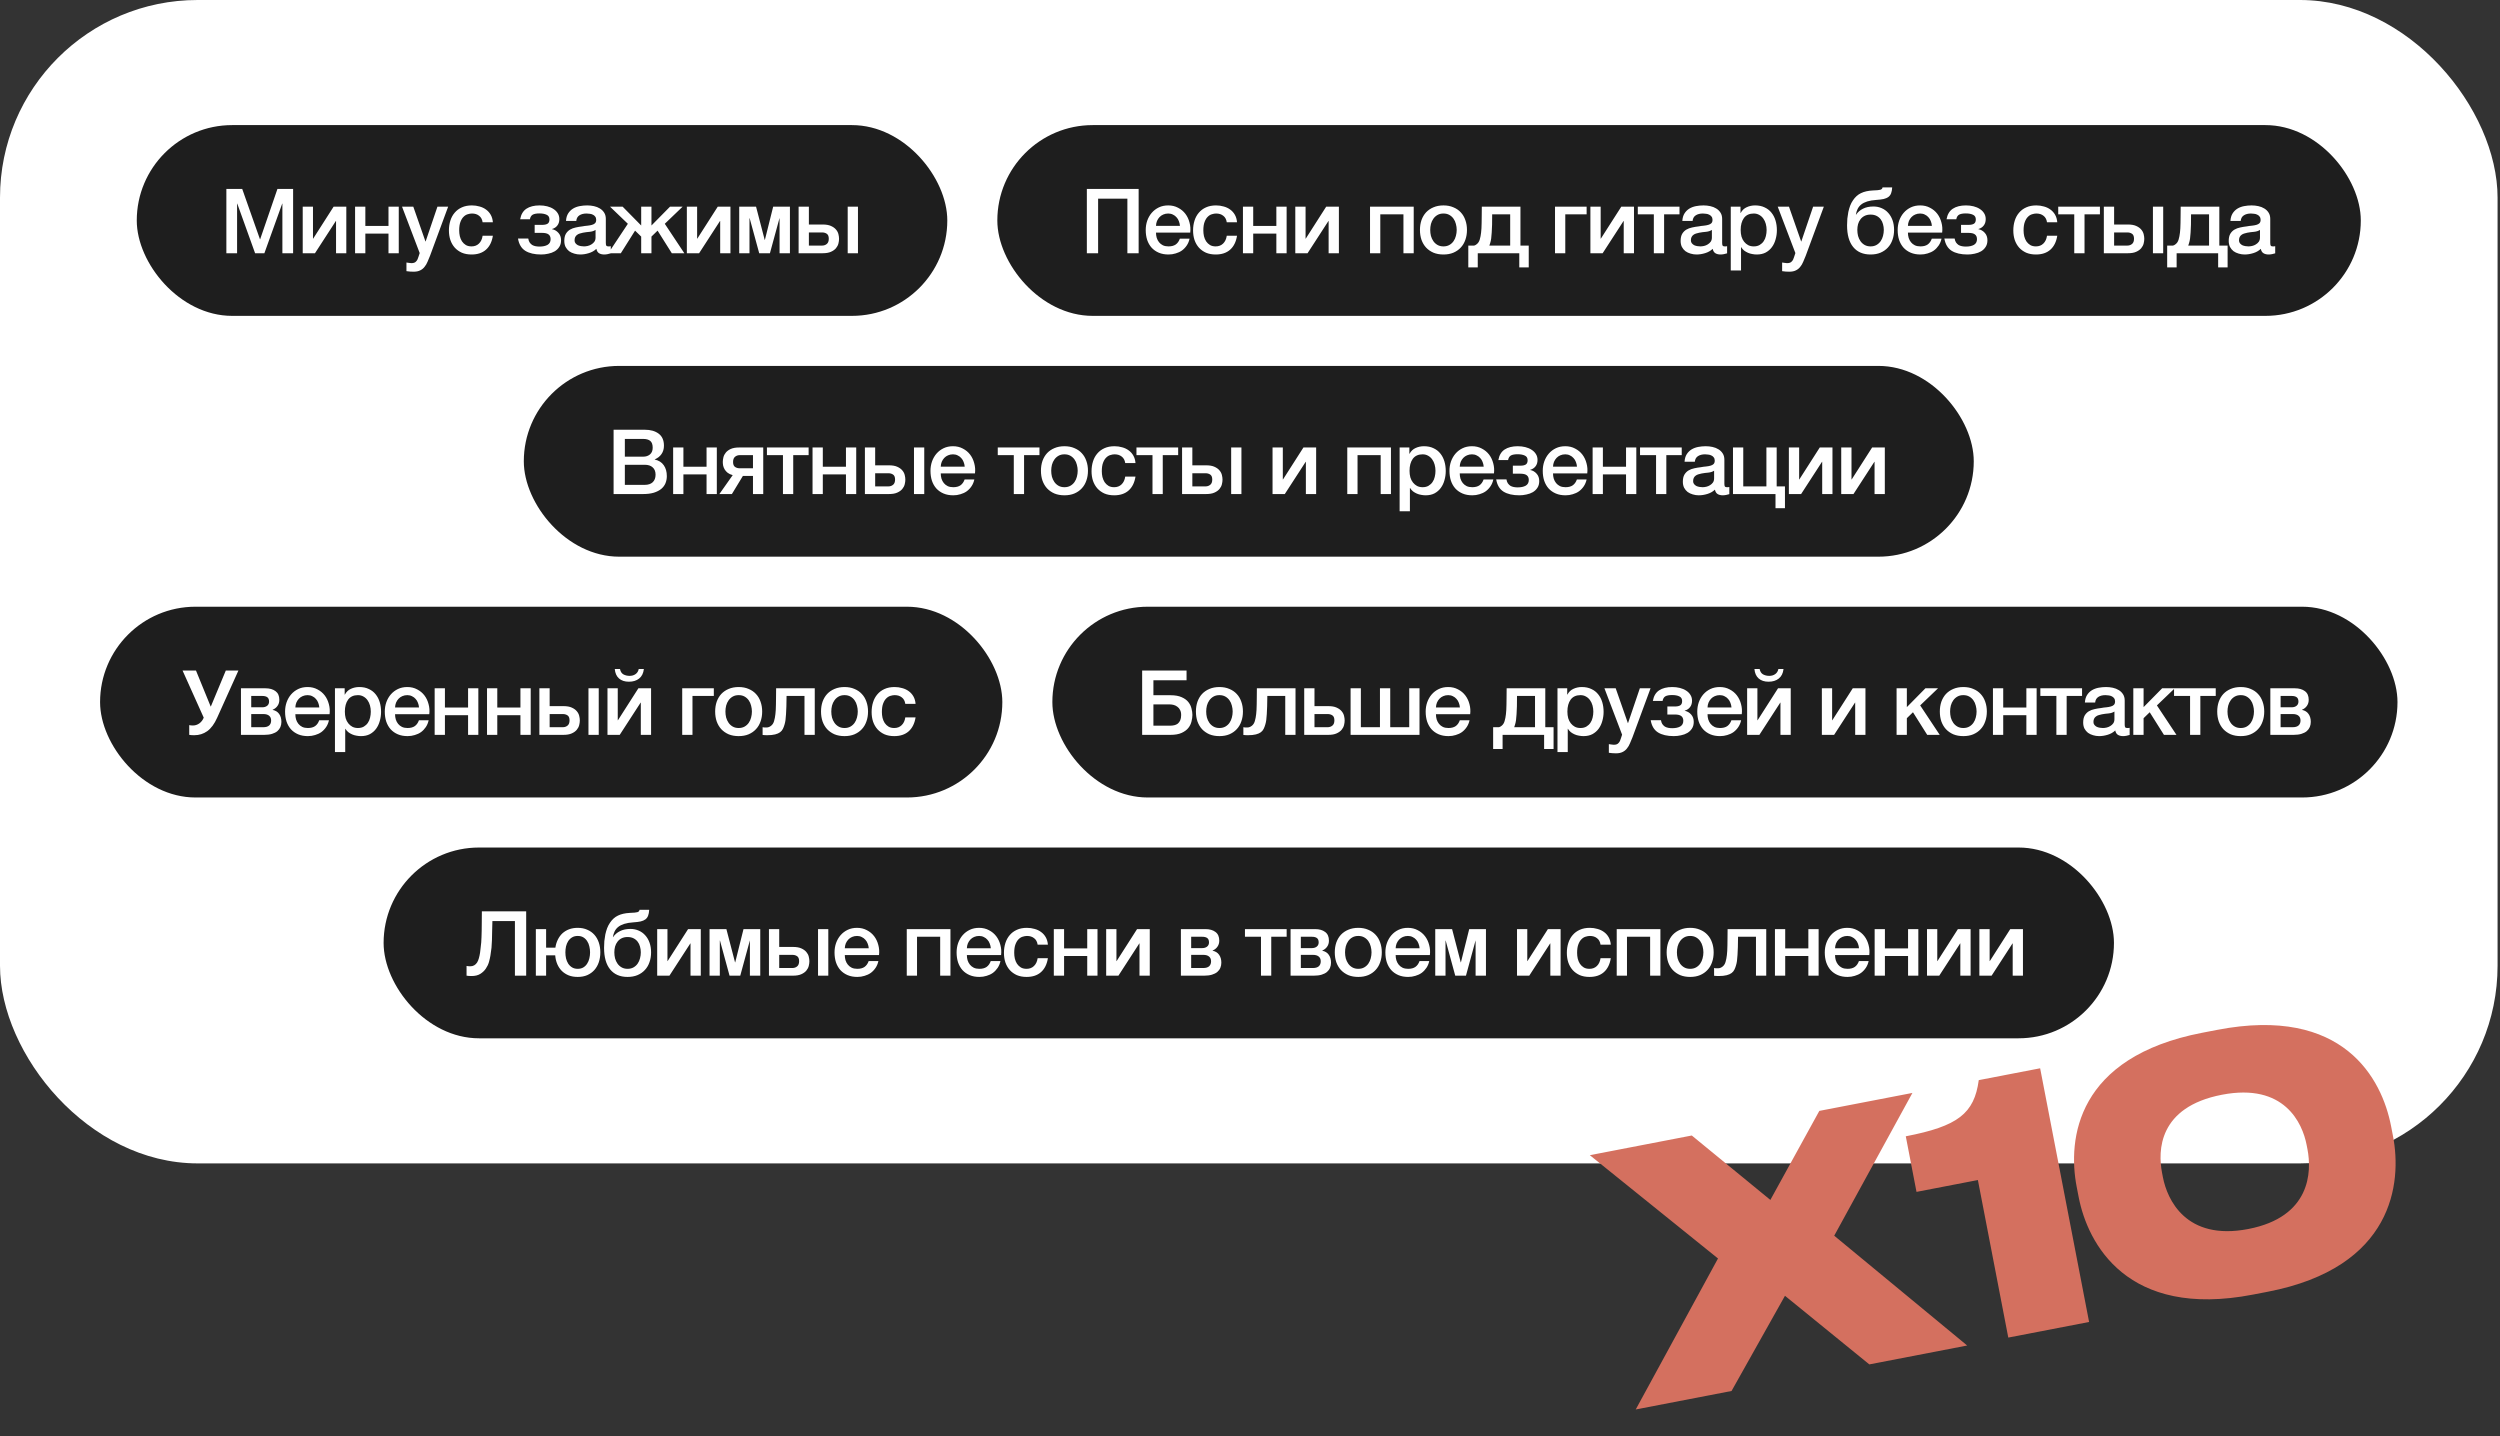
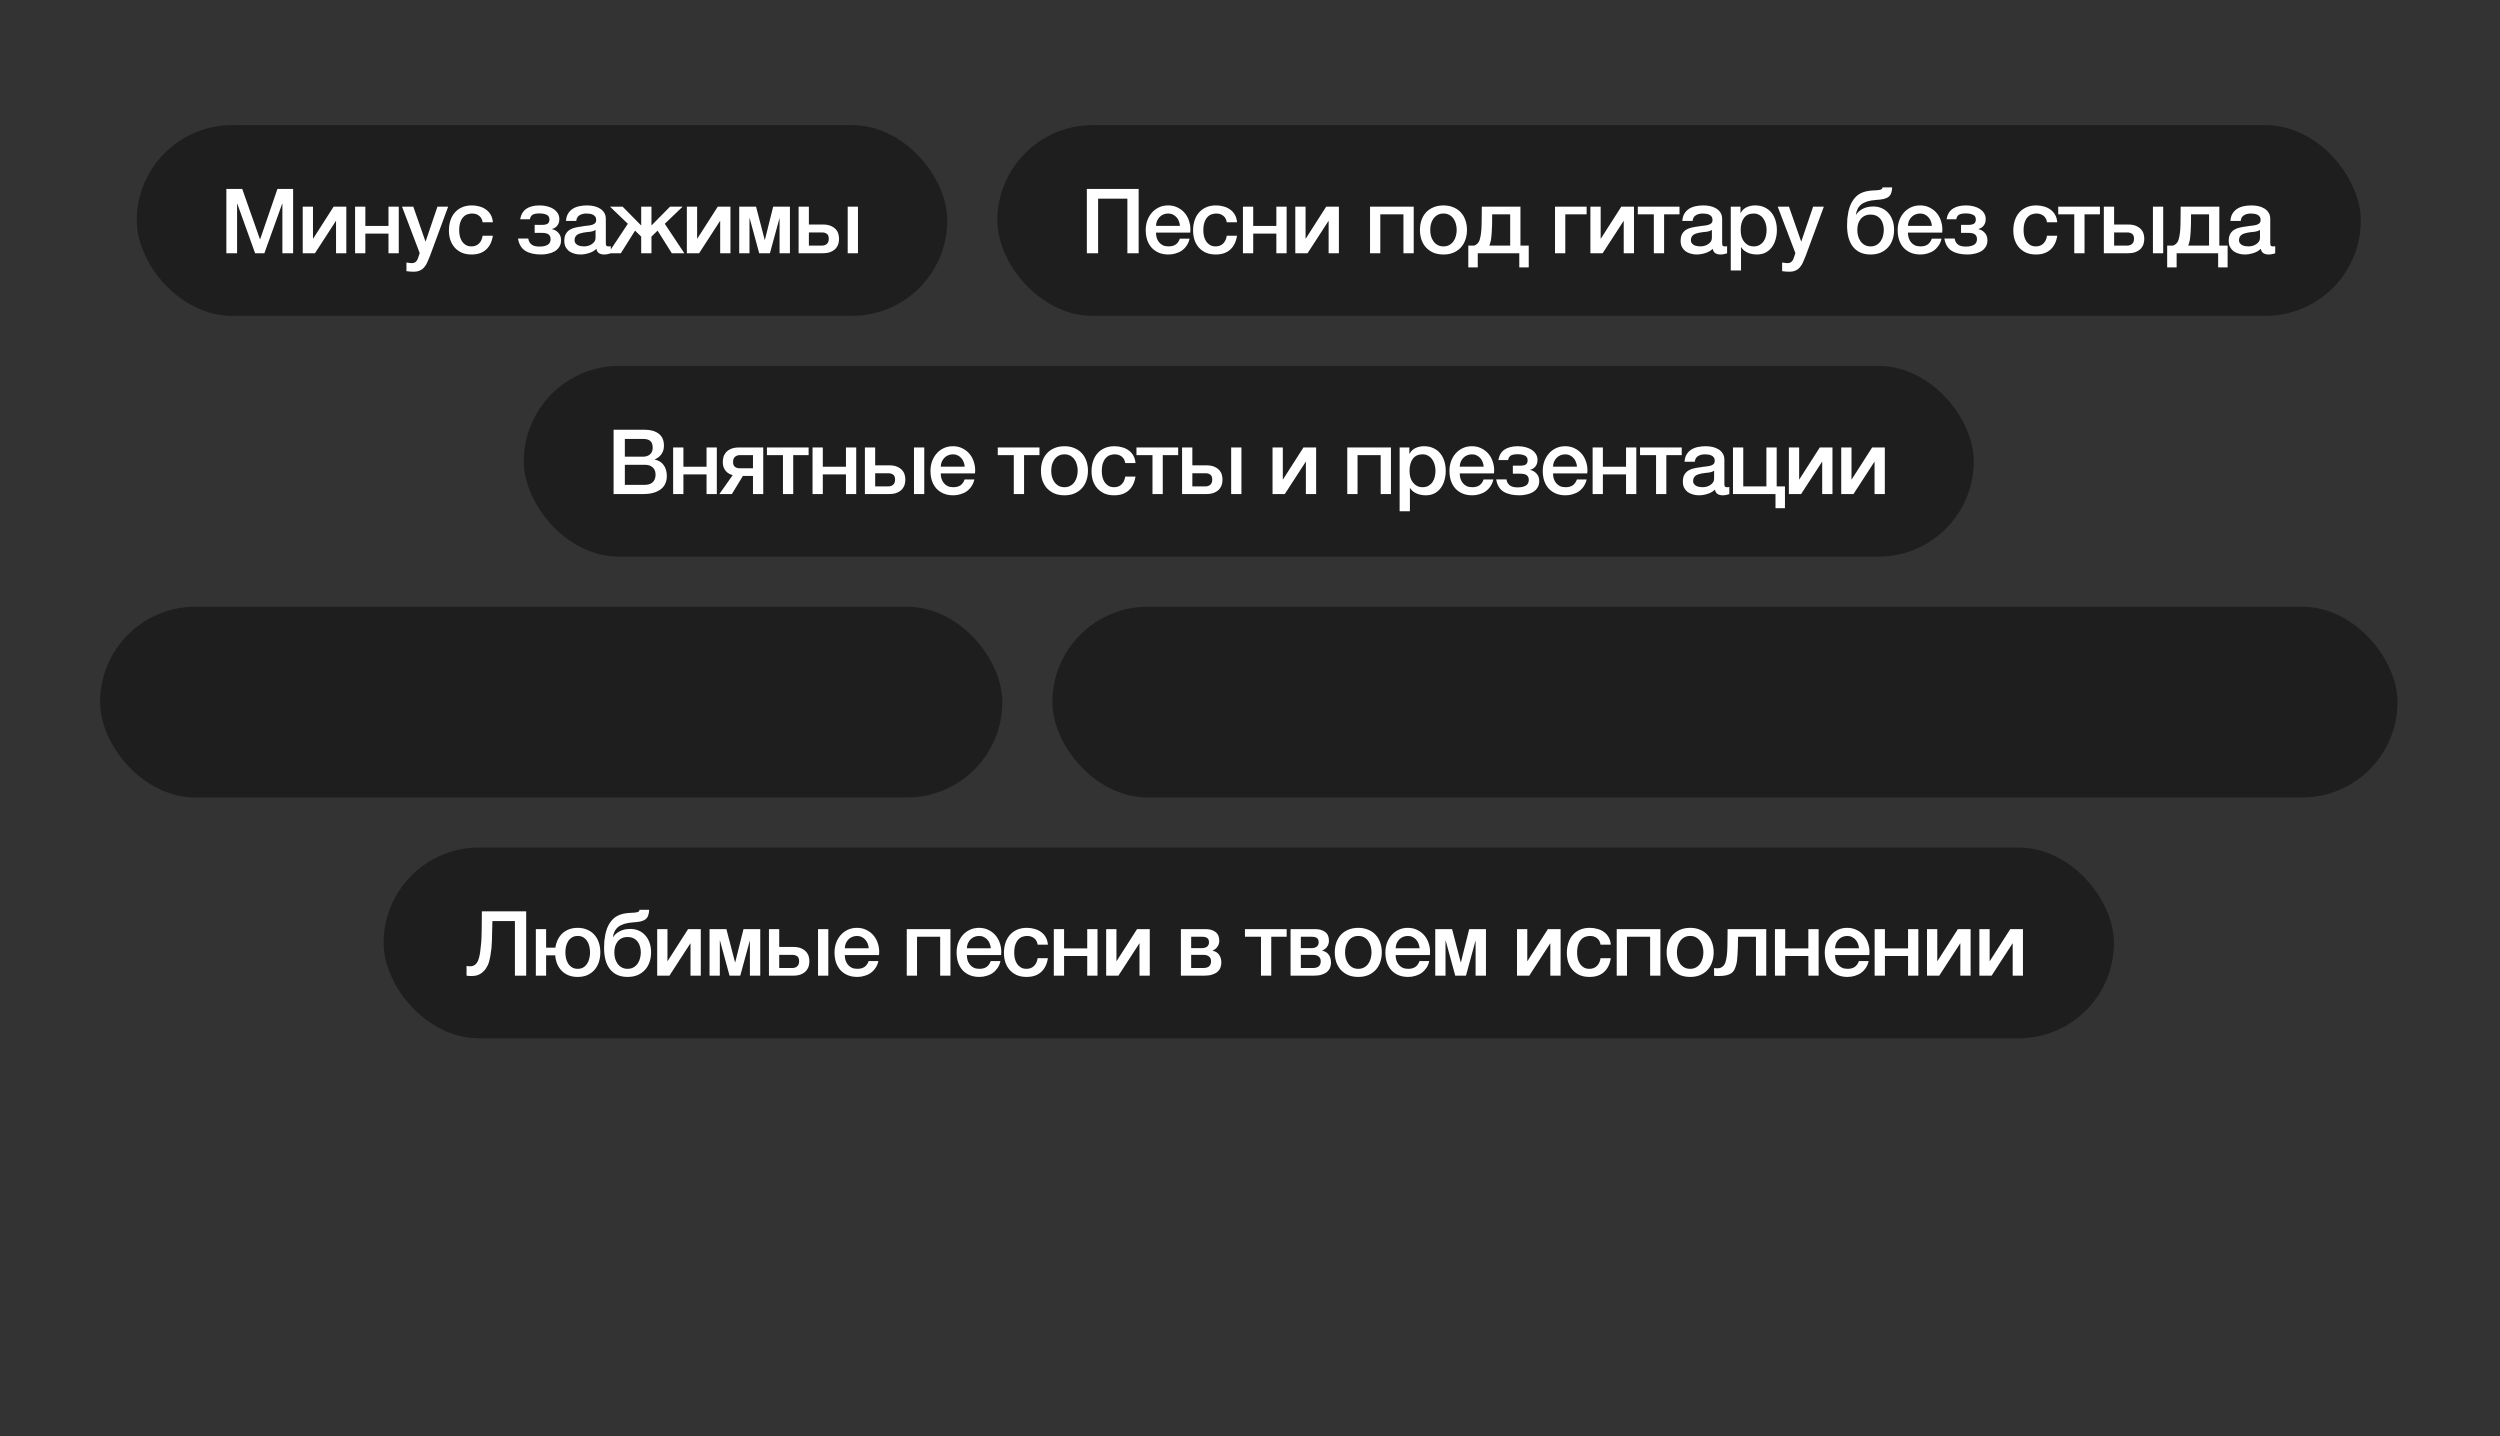
<svg xmlns="http://www.w3.org/2000/svg" width="954" height="548" viewBox="0 0 954 548" fill="none">
  <rect x="0" y="0" width="954" height="548" fill="#333333" stroke="none" />
-   <rect width="953.072" height="443.951" rx="75.424" fill="white" />
  <rect x="52.19" y="47.737" width="309.299" height="72.798" rx="36.399" fill="#1E1E1E" />
  <path d="M86.382 72.095H92.431L99.203 91.308H99.271L105.87 72.095H111.851V96.636H107.761V77.698H107.692L100.887 96.636H97.347L90.541 77.698H90.472V96.636H86.382V72.095ZM115.517 78.866H119.435V91.068H119.504L127.306 78.866H132.153V96.636H128.234V84.331H128.166L120.192 96.636H115.517V78.866ZM135.498 78.866H139.416V86.222H148.249V78.866H152.167V96.636H148.249V89.143H139.416V96.636H135.498V78.866ZM153.416 78.866H157.712L162.352 92.133H162.421L166.924 78.866H171.014L164.105 97.598C163.785 98.4 163.464 99.168 163.143 99.901C162.845 100.634 162.467 101.276 162.009 101.826C161.573 102.399 161.023 102.845 160.359 103.166C159.694 103.51 158.847 103.682 157.816 103.682C156.899 103.682 155.994 103.613 155.1 103.475V100.176C155.421 100.222 155.73 100.268 156.028 100.313C156.326 100.382 156.635 100.416 156.956 100.416C157.415 100.416 157.793 100.359 158.09 100.245C158.388 100.13 158.629 99.958 158.812 99.729C159.018 99.523 159.19 99.271 159.328 98.973C159.465 98.675 159.591 98.331 159.706 97.942L160.153 96.567L153.416 78.866ZM184.162 84.812C184.002 83.712 183.555 82.888 182.822 82.338C182.112 81.765 181.207 81.478 180.107 81.478C179.603 81.478 179.064 81.57 178.491 81.753C177.918 81.914 177.391 82.234 176.91 82.716C176.429 83.174 176.028 83.827 175.707 84.675C175.386 85.5 175.226 86.588 175.226 87.94C175.226 88.673 175.306 89.406 175.467 90.14C175.65 90.873 175.925 91.526 176.292 92.099C176.681 92.672 177.174 93.141 177.769 93.508C178.365 93.852 179.087 94.024 179.935 94.024C181.081 94.024 182.02 93.668 182.753 92.958C183.509 92.248 183.979 91.251 184.162 89.968H188.081C187.714 92.282 186.832 94.058 185.434 95.295C184.059 96.51 182.226 97.117 179.935 97.117C178.537 97.117 177.3 96.888 176.223 96.43C175.169 95.948 174.275 95.307 173.542 94.505C172.809 93.68 172.247 92.706 171.858 91.583C171.491 90.46 171.308 89.246 171.308 87.94C171.308 86.611 171.491 85.362 171.858 84.194C172.224 83.025 172.774 82.017 173.508 81.169C174.241 80.298 175.146 79.622 176.223 79.141C177.323 78.637 178.606 78.385 180.072 78.385C181.103 78.385 182.077 78.522 182.994 78.797C183.933 79.049 184.758 79.439 185.468 79.966C186.202 80.493 186.797 81.158 187.256 81.96C187.714 82.761 187.989 83.712 188.081 84.812H184.162ZM198.494 83.678C198.815 81.845 199.606 80.504 200.866 79.657C202.149 78.809 203.833 78.385 205.918 78.385C206.927 78.385 207.889 78.5 208.806 78.729C209.722 78.958 210.524 79.302 211.211 79.76C211.899 80.195 212.437 80.734 212.827 81.375C213.239 82.017 213.446 82.761 213.446 83.609C213.446 84.595 213.193 85.408 212.689 86.05C212.208 86.691 211.532 87.138 210.662 87.39V87.459C211.624 87.642 212.437 88.112 213.102 88.868C213.766 89.601 214.099 90.541 214.099 91.686C214.099 92.695 213.869 93.542 213.411 94.23C212.976 94.917 212.392 95.479 211.658 95.914C210.948 96.326 210.135 96.624 209.218 96.808C208.324 97.014 207.419 97.117 206.503 97.117C203.982 97.117 201.966 96.647 200.453 95.708C198.964 94.768 198.036 93.21 197.669 91.033H201.588C201.679 91.629 201.851 92.122 202.103 92.511C202.378 92.901 202.699 93.222 203.066 93.474C203.455 93.703 203.891 93.863 204.372 93.955C204.853 94.046 205.357 94.092 205.884 94.092C207.144 94.092 208.164 93.875 208.943 93.439C209.722 92.981 210.112 92.259 210.112 91.274C210.112 90.449 209.848 89.842 209.321 89.452C208.817 89.063 208.004 88.868 206.881 88.868H204.028V85.809H206.915C207.763 85.809 208.427 85.671 208.909 85.397C209.413 85.099 209.665 84.549 209.665 83.747C209.665 82.876 209.31 82.28 208.599 81.96C207.889 81.616 206.972 81.444 205.85 81.444C204.704 81.444 203.845 81.604 203.272 81.925C202.722 82.246 202.367 82.83 202.206 83.678H198.494ZM231.182 92.683C231.182 93.164 231.239 93.508 231.354 93.714C231.491 93.921 231.743 94.024 232.11 94.024H232.523C232.683 94.024 232.866 94.001 233.072 93.955V96.67C232.935 96.716 232.752 96.762 232.523 96.808C232.316 96.876 232.099 96.934 231.869 96.979C231.64 97.025 231.411 97.06 231.182 97.083C230.953 97.106 230.758 97.117 230.598 97.117C229.796 97.117 229.131 96.957 228.604 96.636C228.077 96.315 227.734 95.754 227.573 94.952C226.794 95.708 225.832 96.258 224.686 96.601C223.563 96.945 222.475 97.117 221.421 97.117C220.619 97.117 219.851 97.002 219.118 96.773C218.385 96.567 217.732 96.258 217.159 95.845C216.609 95.41 216.162 94.871 215.818 94.23C215.498 93.565 215.337 92.798 215.337 91.927C215.337 90.827 215.532 89.933 215.922 89.246C216.334 88.559 216.861 88.02 217.503 87.631C218.167 87.241 218.9 86.966 219.702 86.806C220.527 86.623 221.352 86.485 222.177 86.393C222.887 86.256 223.563 86.164 224.205 86.118C224.846 86.05 225.408 85.947 225.889 85.809C226.393 85.671 226.783 85.465 227.058 85.19C227.355 84.892 227.504 84.457 227.504 83.884C227.504 83.38 227.378 82.968 227.126 82.647C226.897 82.326 226.599 82.086 226.233 81.925C225.889 81.742 225.499 81.627 225.064 81.582C224.629 81.513 224.216 81.478 223.827 81.478C222.727 81.478 221.822 81.707 221.112 82.166C220.401 82.624 220 83.334 219.909 84.297H215.99C216.059 83.151 216.334 82.2 216.815 81.444C217.296 80.688 217.904 80.081 218.637 79.622C219.393 79.164 220.241 78.843 221.18 78.66C222.12 78.477 223.082 78.385 224.067 78.385C224.938 78.385 225.797 78.477 226.645 78.66C227.493 78.843 228.249 79.141 228.914 79.554C229.601 79.966 230.151 80.504 230.563 81.169C230.976 81.811 231.182 82.601 231.182 83.541V92.683ZM227.264 87.734C226.668 88.123 225.935 88.364 225.064 88.456C224.193 88.524 223.323 88.639 222.452 88.799C222.04 88.868 221.639 88.971 221.249 89.109C220.859 89.223 220.516 89.395 220.218 89.624C219.92 89.83 219.679 90.117 219.496 90.483C219.336 90.827 219.255 91.251 219.255 91.755C219.255 92.191 219.382 92.557 219.634 92.855C219.886 93.153 220.183 93.394 220.527 93.577C220.894 93.737 221.283 93.852 221.696 93.921C222.131 93.989 222.521 94.024 222.864 94.024C223.3 94.024 223.769 93.966 224.274 93.852C224.778 93.737 225.247 93.542 225.683 93.267C226.141 92.993 226.519 92.649 226.817 92.236C227.115 91.801 227.264 91.274 227.264 90.655V87.734ZM244.678 90.277L242.341 88.009L236.91 96.636H232.133L239.591 85.397L232.786 78.866H237.598L244.678 86.05V78.866H248.596V86.05L255.677 78.866H260.489L253.683 85.397L261.142 96.636H256.364L250.934 88.009L248.596 90.277V96.636H244.678V90.277ZM262.103 78.866H266.022V91.068H266.09L273.893 78.866H278.739V96.636H274.821V84.331H274.752L266.778 96.636H262.103V78.866ZM282.084 78.866H288.511L291.811 91.549H291.88L295.042 78.866H301.435V96.636H297.482V83.266H297.448L293.804 96.636H289.714L286.071 83.266H286.002V96.636H282.084V78.866ZM308.668 93.714H313.72C314.408 93.714 315.004 93.508 315.508 93.096C316.012 92.683 316.264 92.019 316.264 91.102C316.264 90.186 316.012 89.555 315.508 89.212C315.004 88.868 314.408 88.696 313.72 88.696H308.668V93.714ZM304.75 78.866H308.668V85.671H313.892C315.221 85.671 316.287 85.855 317.089 86.222C317.914 86.588 318.555 87.046 319.014 87.596C319.472 88.123 319.781 88.708 319.942 89.349C320.102 89.991 320.182 90.587 320.182 91.136C320.182 91.686 320.102 92.282 319.942 92.924C319.781 93.565 319.472 94.161 319.014 94.711C318.555 95.261 317.914 95.719 317.089 96.086C316.287 96.452 315.221 96.636 313.892 96.636H304.75V78.866ZM323.482 96.636V78.866H327.4V96.636H323.482Z" fill="white" />
  <rect x="380.583" y="47.737" width="520.299" height="72.798" rx="36.399" fill="#1E1E1E" />
  <path d="M414.741 72.095H434.505V96.636H430.208V75.807H419.038V96.636H414.741V72.095ZM450.27 86.187C450.224 85.568 450.086 84.973 449.857 84.4C449.651 83.827 449.353 83.334 448.963 82.922C448.597 82.487 448.139 82.143 447.589 81.891C447.062 81.616 446.466 81.478 445.801 81.478C445.114 81.478 444.484 81.604 443.911 81.856C443.361 82.086 442.88 82.418 442.467 82.853C442.078 83.266 441.757 83.758 441.505 84.331C441.276 84.904 441.15 85.523 441.127 86.187H450.27ZM441.127 88.765C441.127 89.452 441.219 90.117 441.402 90.758C441.608 91.4 441.906 91.961 442.296 92.442C442.685 92.924 443.178 93.313 443.774 93.611C444.369 93.886 445.08 94.024 445.905 94.024C447.05 94.024 447.967 93.783 448.654 93.302C449.364 92.798 449.892 92.053 450.235 91.068H453.947C453.741 92.03 453.386 92.889 452.882 93.645C452.378 94.402 451.77 95.043 451.06 95.57C450.35 96.074 449.548 96.452 448.654 96.704C447.783 96.979 446.867 97.117 445.905 97.117C444.507 97.117 443.269 96.888 442.193 96.43C441.116 95.971 440.199 95.33 439.443 94.505C438.71 93.68 438.148 92.695 437.759 91.549C437.392 90.403 437.209 89.143 437.209 87.768C437.209 86.508 437.404 85.316 437.793 84.194C438.206 83.048 438.778 82.051 439.512 81.203C440.268 80.333 441.173 79.645 442.227 79.141C443.281 78.637 444.472 78.385 445.801 78.385C447.199 78.385 448.448 78.683 449.548 79.279C450.671 79.852 451.599 80.619 452.332 81.582C453.065 82.544 453.592 83.655 453.913 84.915C454.257 86.153 454.348 87.436 454.188 88.765H441.127ZM468.131 84.812C467.97 83.712 467.523 82.888 466.79 82.338C466.08 81.765 465.175 81.478 464.075 81.478C463.571 81.478 463.032 81.57 462.46 81.753C461.887 81.914 461.36 82.234 460.879 82.716C460.397 83.174 459.996 83.827 459.676 84.675C459.355 85.5 459.194 86.588 459.194 87.94C459.194 88.673 459.275 89.406 459.435 90.14C459.618 90.873 459.893 91.526 460.26 92.099C460.649 92.672 461.142 93.141 461.738 93.508C462.334 93.852 463.055 94.024 463.903 94.024C465.049 94.024 465.988 93.668 466.722 92.958C467.478 92.248 467.947 91.251 468.131 89.968H472.049C471.682 92.282 470.8 94.058 469.402 95.295C468.028 96.51 466.194 97.117 463.903 97.117C462.505 97.117 461.268 96.888 460.191 96.43C459.137 95.948 458.243 95.307 457.51 94.505C456.777 93.68 456.216 92.706 455.826 91.583C455.459 90.46 455.276 89.246 455.276 87.94C455.276 86.611 455.459 85.362 455.826 84.194C456.193 83.025 456.743 82.017 457.476 81.169C458.209 80.298 459.114 79.622 460.191 79.141C461.291 78.637 462.574 78.385 464.041 78.385C465.072 78.385 466.046 78.522 466.962 78.797C467.902 79.049 468.726 79.439 469.437 79.966C470.17 80.493 470.766 81.158 471.224 81.96C471.682 82.761 471.957 83.712 472.049 84.812H468.131ZM474.306 78.866H478.224V86.222H487.057V78.866H490.976V96.636H487.057V89.143H478.224V96.636H474.306V78.866ZM494.286 78.866H498.205V91.068H498.273L506.075 78.866H510.922V96.636H507.003V84.331H506.935L498.961 96.636H494.286V78.866ZM522.802 78.866H539.472V96.636H535.553V81.788H526.72V96.636H522.802V78.866ZM550.825 97.117C549.404 97.117 548.133 96.888 547.01 96.43C545.91 95.948 544.971 95.295 544.192 94.47C543.435 93.645 542.851 92.66 542.439 91.514C542.049 90.369 541.854 89.109 541.854 87.734C541.854 86.382 542.049 85.133 542.439 83.987C542.851 82.842 543.435 81.856 544.192 81.031C544.971 80.207 545.91 79.565 547.01 79.107C548.133 78.626 549.404 78.385 550.825 78.385C552.246 78.385 553.506 78.626 554.606 79.107C555.729 79.565 556.668 80.207 557.424 81.031C558.203 81.856 558.788 82.842 559.177 83.987C559.59 85.133 559.796 86.382 559.796 87.734C559.796 89.109 559.59 90.369 559.177 91.514C558.788 92.66 558.203 93.645 557.424 94.47C556.668 95.295 555.729 95.948 554.606 96.43C553.506 96.888 552.246 97.117 550.825 97.117ZM550.825 94.024C551.696 94.024 552.452 93.84 553.094 93.474C553.735 93.107 554.262 92.626 554.675 92.03C555.087 91.434 555.385 90.77 555.568 90.037C555.774 89.281 555.878 88.513 555.878 87.734C555.878 86.978 555.774 86.222 555.568 85.465C555.385 84.709 555.087 84.045 554.675 83.472C554.262 82.876 553.735 82.395 553.094 82.028C552.452 81.662 551.696 81.478 550.825 81.478C549.954 81.478 549.198 81.662 548.557 82.028C547.915 82.395 547.388 82.876 546.976 83.472C546.563 84.045 546.254 84.709 546.048 85.465C545.864 86.222 545.773 86.978 545.773 87.734C545.773 88.513 545.864 89.281 546.048 90.037C546.254 90.77 546.563 91.434 546.976 92.03C547.388 92.626 547.915 93.107 548.557 93.474C549.198 93.84 549.954 94.024 550.825 94.024ZM563.912 102.032H560.304V93.714H562.538C562.881 93.623 563.202 93.451 563.5 93.199C564.05 92.786 564.439 92.191 564.669 91.411C564.806 90.976 564.909 90.552 564.978 90.14C565.07 89.704 565.138 89.246 565.184 88.765C565.253 88.284 565.299 87.745 565.322 87.15C565.345 86.554 565.367 85.866 565.39 85.087C565.413 84.308 565.425 83.426 565.425 82.441C565.448 81.433 565.459 80.241 565.459 78.866H580.204V93.714H583.366V102.032H579.757V96.636H563.912V102.032ZM576.286 81.788H569.412C569.412 83.277 569.4 84.595 569.377 85.74C569.354 86.863 569.309 87.86 569.24 88.731C569.194 89.601 569.125 90.369 569.034 91.033C568.942 91.675 568.816 92.248 568.656 92.752C568.564 93.096 568.461 93.416 568.346 93.714H576.286V81.788ZM593.393 78.866H605.457V81.788H597.311V96.636H593.393V78.866ZM606.896 78.866H610.814V91.068H610.882L618.685 78.866H623.531V96.636H619.613V84.331H619.544L611.57 96.636H606.896V78.866ZM640.899 81.788H635.022V96.636H631.104V81.788H624.986V78.866H640.899V81.788ZM657.172 92.683C657.172 93.164 657.229 93.508 657.344 93.714C657.481 93.921 657.733 94.024 658.1 94.024H658.512C658.673 94.024 658.856 94.001 659.062 93.955V96.67C658.925 96.716 658.741 96.762 658.512 96.808C658.306 96.876 658.088 96.934 657.859 96.979C657.63 97.025 657.401 97.06 657.172 97.083C656.943 97.106 656.748 97.117 656.587 97.117C655.786 97.117 655.121 96.957 654.594 96.636C654.067 96.315 653.723 95.754 653.563 94.952C652.784 95.708 651.821 96.258 650.676 96.601C649.553 96.945 648.465 97.117 647.411 97.117C646.609 97.117 645.841 97.002 645.108 96.773C644.375 96.567 643.721 96.258 643.149 95.845C642.599 95.41 642.152 94.871 641.808 94.23C641.487 93.565 641.327 92.798 641.327 91.927C641.327 90.827 641.522 89.933 641.911 89.246C642.324 88.559 642.851 88.02 643.492 87.631C644.157 87.241 644.89 86.966 645.692 86.806C646.517 86.623 647.342 86.485 648.167 86.393C648.877 86.256 649.553 86.164 650.195 86.118C650.836 86.05 651.398 85.947 651.879 85.809C652.383 85.671 652.772 85.465 653.047 85.19C653.345 84.892 653.494 84.457 653.494 83.884C653.494 83.38 653.368 82.968 653.116 82.647C652.887 82.326 652.589 82.086 652.222 81.925C651.879 81.742 651.489 81.627 651.054 81.582C650.618 81.513 650.206 81.478 649.817 81.478C648.717 81.478 647.812 81.707 647.101 82.166C646.391 82.624 645.99 83.334 645.898 84.297H641.98C642.049 83.151 642.324 82.2 642.805 81.444C643.286 80.688 643.893 80.081 644.627 79.622C645.383 79.164 646.231 78.843 647.17 78.66C648.109 78.477 649.072 78.385 650.057 78.385C650.928 78.385 651.787 78.477 652.635 78.66C653.483 78.843 654.239 79.141 654.903 79.554C655.591 79.966 656.141 80.504 656.553 81.169C656.966 81.811 657.172 82.601 657.172 83.541V92.683ZM653.254 87.734C652.658 88.123 651.925 88.364 651.054 88.456C650.183 88.524 649.312 88.639 648.442 88.799C648.029 88.868 647.628 88.971 647.239 89.109C646.849 89.223 646.505 89.395 646.208 89.624C645.91 89.83 645.669 90.117 645.486 90.483C645.325 90.827 645.245 91.251 645.245 91.755C645.245 92.191 645.371 92.557 645.623 92.855C645.875 93.153 646.173 93.394 646.517 93.577C646.884 93.737 647.273 93.852 647.686 93.921C648.121 93.989 648.51 94.024 648.854 94.024C649.289 94.024 649.759 93.966 650.263 93.852C650.767 93.737 651.237 93.542 651.673 93.267C652.131 92.993 652.509 92.649 652.807 92.236C653.105 91.801 653.254 91.274 653.254 90.655V87.734ZM660.46 78.866H664.172V81.272H664.241C664.791 80.241 665.558 79.508 666.543 79.072C667.529 78.614 668.594 78.385 669.74 78.385C671.138 78.385 672.352 78.637 673.383 79.141C674.437 79.622 675.308 80.298 675.995 81.169C676.683 82.017 677.198 83.014 677.542 84.159C677.886 85.305 678.058 86.531 678.058 87.837C678.058 89.028 677.897 90.186 677.576 91.308C677.278 92.431 676.809 93.428 676.167 94.299C675.548 95.146 674.758 95.834 673.796 96.361C672.833 96.865 671.699 97.117 670.393 97.117C669.82 97.117 669.247 97.06 668.674 96.945C668.102 96.853 667.552 96.693 667.025 96.464C666.498 96.235 666.005 95.948 665.547 95.605C665.111 95.238 664.745 94.814 664.447 94.333H664.378V103.201H660.46V78.866ZM674.139 87.768C674.139 86.966 674.036 86.187 673.83 85.431C673.624 84.675 673.314 84.01 672.902 83.438C672.49 82.842 671.974 82.372 671.355 82.028C670.737 81.662 670.026 81.478 669.224 81.478C667.575 81.478 666.326 82.051 665.478 83.197C664.653 84.343 664.241 85.866 664.241 87.768C664.241 88.662 664.344 89.498 664.55 90.277C664.779 91.033 665.111 91.686 665.547 92.236C665.982 92.786 666.498 93.222 667.093 93.542C667.712 93.863 668.422 94.024 669.224 94.024C670.118 94.024 670.874 93.84 671.493 93.474C672.111 93.107 672.616 92.637 673.005 92.064C673.418 91.469 673.704 90.804 673.864 90.071C674.048 89.315 674.139 88.547 674.139 87.768ZM678.378 78.866H682.674L687.314 92.133H687.383L691.886 78.866H695.976L689.067 97.598C688.747 98.4 688.426 99.168 688.105 99.901C687.807 100.634 687.429 101.276 686.971 101.826C686.535 102.399 685.985 102.845 685.321 103.166C684.656 103.51 683.809 103.682 682.778 103.682C681.861 103.682 680.956 103.613 680.062 103.475V100.176C680.383 100.222 680.692 100.268 680.99 100.313C681.288 100.382 681.598 100.416 681.918 100.416C682.377 100.416 682.755 100.359 683.053 100.245C683.35 100.13 683.591 99.958 683.774 99.729C683.981 99.523 684.152 99.271 684.29 98.973C684.427 98.675 684.553 98.331 684.668 97.942L685.115 96.567L678.378 78.866ZM713.81 97.117C710.946 97.117 708.734 96.166 707.176 94.264C705.618 92.362 704.839 89.601 704.839 85.981C704.839 85.156 704.874 84.308 704.942 83.438C705.034 82.567 705.16 81.719 705.32 80.894C705.504 80.069 705.733 79.279 706.008 78.522C706.306 77.743 706.672 77.044 707.108 76.426C707.932 75.189 708.941 74.283 710.132 73.711C711.347 73.115 712.859 72.771 714.669 72.68C715.425 72.657 716.032 72.622 716.491 72.576C716.949 72.531 717.304 72.473 717.556 72.404C717.831 72.313 718.026 72.198 718.141 72.061C718.255 71.923 718.335 71.74 718.381 71.511H722.059C722.013 72.404 721.875 73.149 721.646 73.745C721.44 74.318 721.096 74.787 720.615 75.154C720.157 75.498 719.55 75.761 718.794 75.945C718.037 76.105 717.109 76.22 716.01 76.288C714.635 76.38 713.478 76.575 712.538 76.873C711.599 77.171 710.831 77.56 710.235 78.041C709.64 78.522 709.181 79.095 708.86 79.76C708.54 80.424 708.322 81.146 708.207 81.925H708.276C708.918 80.963 709.789 80.207 710.888 79.657C711.988 79.084 713.329 78.797 714.91 78.797C716.055 78.797 717.109 79.015 718.072 79.451C719.034 79.863 719.859 80.459 720.546 81.238C721.257 82.017 721.807 82.956 722.196 84.056C722.586 85.156 722.781 86.382 722.781 87.734C722.781 89.109 722.574 90.369 722.162 91.514C721.772 92.66 721.188 93.645 720.409 94.47C719.653 95.295 718.713 95.948 717.591 96.43C716.491 96.888 715.231 97.117 713.81 97.117ZM713.81 94.024C714.681 94.024 715.437 93.84 716.078 93.474C716.72 93.107 717.247 92.626 717.659 92.03C718.072 91.434 718.37 90.77 718.553 90.037C718.759 89.281 718.862 88.513 718.862 87.734C718.862 86.978 718.759 86.244 718.553 85.534C718.37 84.824 718.072 84.205 717.659 83.678C717.247 83.128 716.72 82.693 716.078 82.372C715.437 82.051 714.681 81.891 713.81 81.891C712.939 81.891 712.183 82.051 711.541 82.372C710.9 82.693 710.373 83.128 709.96 83.678C709.548 84.205 709.239 84.824 709.032 85.534C708.849 86.244 708.757 86.978 708.757 87.734C708.757 88.513 708.849 89.281 709.032 90.037C709.239 90.77 709.548 91.434 709.96 92.03C710.373 92.626 710.9 93.107 711.541 93.474C712.183 93.84 712.939 94.024 713.81 94.024ZM737.208 86.187C737.163 85.568 737.025 84.973 736.796 84.4C736.59 83.827 736.292 83.334 735.902 82.922C735.536 82.487 735.077 82.143 734.527 81.891C734 81.616 733.405 81.478 732.74 81.478C732.053 81.478 731.423 81.604 730.85 81.856C730.3 82.086 729.819 82.418 729.406 82.853C729.017 83.266 728.696 83.758 728.444 84.331C728.215 84.904 728.089 85.523 728.066 86.187H737.208ZM728.066 88.765C728.066 89.452 728.157 90.117 728.341 90.758C728.547 91.4 728.845 91.961 729.234 92.442C729.624 92.924 730.117 93.313 730.712 93.611C731.308 93.886 732.018 94.024 732.843 94.024C733.989 94.024 734.906 93.783 735.593 93.302C736.303 92.798 736.83 92.053 737.174 91.068H740.886C740.68 92.03 740.325 92.889 739.821 93.645C739.316 94.402 738.709 95.043 737.999 95.57C737.289 96.074 736.487 96.452 735.593 96.704C734.722 96.979 733.806 97.117 732.843 97.117C731.446 97.117 730.208 96.888 729.131 96.43C728.054 95.971 727.138 95.33 726.382 94.505C725.648 93.68 725.087 92.695 724.698 91.549C724.331 90.403 724.148 89.143 724.148 87.768C724.148 86.508 724.342 85.316 724.732 84.194C725.144 83.048 725.717 82.051 726.45 81.203C727.207 80.333 728.112 79.645 729.166 79.141C730.22 78.637 731.411 78.385 732.74 78.385C734.138 78.385 735.387 78.683 736.487 79.279C737.609 79.852 738.537 80.619 739.271 81.582C740.004 82.544 740.531 83.655 740.852 84.915C741.195 86.153 741.287 87.436 741.127 88.765H728.066ZM742.799 83.678C743.12 81.845 743.911 80.504 745.171 79.657C746.454 78.809 748.138 78.385 750.223 78.385C751.231 78.385 752.194 78.5 753.11 78.729C754.027 78.958 754.829 79.302 755.516 79.76C756.204 80.195 756.742 80.734 757.132 81.375C757.544 82.017 757.75 82.761 757.75 83.609C757.75 84.595 757.498 85.408 756.994 86.05C756.513 86.691 755.837 87.138 754.966 87.39V87.459C755.929 87.642 756.742 88.112 757.407 88.868C758.071 89.601 758.403 90.541 758.403 91.686C758.403 92.695 758.174 93.542 757.716 94.23C757.281 94.917 756.696 95.479 755.963 95.914C755.253 96.326 754.439 96.624 753.523 96.808C752.629 97.014 751.724 97.117 750.808 97.117C748.287 97.117 746.271 96.647 744.758 95.708C743.269 94.768 742.341 93.21 741.974 91.033H745.893C745.984 91.629 746.156 92.122 746.408 92.511C746.683 92.901 747.004 93.222 747.371 93.474C747.76 93.703 748.195 93.863 748.677 93.955C749.158 94.046 749.662 94.092 750.189 94.092C751.449 94.092 752.469 93.875 753.248 93.439C754.027 92.981 754.416 92.259 754.416 91.274C754.416 90.449 754.153 89.842 753.626 89.452C753.122 89.063 752.308 88.868 751.186 88.868H748.333V85.809H751.22C752.068 85.809 752.732 85.671 753.213 85.397C753.718 85.099 753.97 84.549 753.97 83.747C753.97 82.876 753.614 82.28 752.904 81.96C752.194 81.616 751.277 81.444 750.155 81.444C749.009 81.444 748.15 81.604 747.577 81.925C747.027 82.246 746.672 82.83 746.511 83.678H742.799ZM781.135 84.812C780.974 83.712 780.528 82.888 779.794 82.338C779.084 81.765 778.179 81.478 777.079 81.478C776.575 81.478 776.036 81.57 775.464 81.753C774.891 81.914 774.364 82.234 773.883 82.716C773.401 83.174 773 83.827 772.68 84.675C772.359 85.5 772.198 86.588 772.198 87.94C772.198 88.673 772.279 89.406 772.439 90.14C772.622 90.873 772.897 91.526 773.264 92.099C773.653 92.672 774.146 93.141 774.742 93.508C775.338 93.852 776.059 94.024 776.907 94.024C778.053 94.024 778.992 93.668 779.726 92.958C780.482 92.248 780.951 91.251 781.135 89.968H785.053C784.686 92.282 783.804 94.058 782.406 95.295C781.032 96.51 779.199 97.117 776.907 97.117C775.509 97.117 774.272 96.888 773.195 96.43C772.141 95.948 771.247 95.307 770.514 94.505C769.781 93.68 769.22 92.706 768.83 91.583C768.463 90.46 768.28 89.246 768.28 87.94C768.28 86.611 768.463 85.362 768.83 84.194C769.197 83.025 769.747 82.017 770.48 81.169C771.213 80.298 772.118 79.622 773.195 79.141C774.295 78.637 775.578 78.385 777.045 78.385C778.076 78.385 779.05 78.522 779.966 78.797C780.906 79.049 781.73 79.439 782.441 79.966C783.174 80.493 783.77 81.158 784.228 81.96C784.686 82.761 784.961 83.712 785.053 84.812H781.135ZM801.333 81.788H795.456V96.636H791.537V81.788H785.419V78.866H801.333V81.788ZM806.745 93.714H811.797C812.484 93.714 813.08 93.508 813.584 93.096C814.088 92.683 814.34 92.019 814.34 91.102C814.34 90.186 814.088 89.555 813.584 89.212C813.08 88.868 812.484 88.696 811.797 88.696H806.745V93.714ZM802.826 78.866H806.745V85.671H811.969C813.298 85.671 814.363 85.855 815.165 86.222C815.99 86.588 816.632 87.046 817.09 87.596C817.548 88.123 817.858 88.708 818.018 89.349C818.178 89.991 818.259 90.587 818.259 91.136C818.259 91.686 818.178 92.282 818.018 92.924C817.858 93.565 817.548 94.161 817.09 94.711C816.632 95.261 815.99 95.719 815.165 96.086C814.363 96.452 813.298 96.636 811.969 96.636H802.826V78.866ZM821.558 96.636V78.866H825.476V96.636H821.558ZM830.602 102.032H826.993V93.714H829.227C829.571 93.623 829.892 93.451 830.19 93.199C830.74 92.786 831.129 92.191 831.358 91.411C831.496 90.976 831.599 90.552 831.668 90.14C831.759 89.704 831.828 89.246 831.874 88.765C831.943 88.284 831.989 87.745 832.011 87.15C832.034 86.554 832.057 85.866 832.08 85.087C832.103 84.308 832.115 83.426 832.115 82.441C832.137 81.433 832.149 80.241 832.149 78.866H846.894V93.714H850.056V102.032H846.447V96.636H830.602V102.032ZM842.976 81.788H836.102C836.102 83.277 836.09 84.595 836.067 85.74C836.044 86.863 835.998 87.86 835.93 88.731C835.884 89.601 835.815 90.369 835.723 91.033C835.632 91.675 835.506 92.248 835.345 92.752C835.254 93.096 835.151 93.416 835.036 93.714H842.976V81.788ZM866.327 92.683C866.327 93.164 866.384 93.508 866.499 93.714C866.637 93.921 866.889 94.024 867.255 94.024H867.668C867.828 94.024 868.011 94.001 868.218 93.955V96.67C868.08 96.716 867.897 96.762 867.668 96.808C867.461 96.876 867.244 96.934 867.015 96.979C866.785 97.025 866.556 97.06 866.327 97.083C866.098 97.106 865.903 97.117 865.743 97.117C864.941 97.117 864.276 96.957 863.749 96.636C863.222 96.315 862.879 95.754 862.718 94.952C861.939 95.708 860.977 96.258 859.831 96.601C858.708 96.945 857.62 97.117 856.566 97.117C855.764 97.117 854.996 97.002 854.263 96.773C853.53 96.567 852.877 96.258 852.304 95.845C851.754 95.41 851.307 94.871 850.964 94.23C850.643 93.565 850.482 92.798 850.482 91.927C850.482 90.827 850.677 89.933 851.067 89.246C851.479 88.559 852.006 88.02 852.648 87.631C853.312 87.241 854.045 86.966 854.847 86.806C855.672 86.623 856.497 86.485 857.322 86.393C858.032 86.256 858.708 86.164 859.35 86.118C859.992 86.05 860.553 85.947 861.034 85.809C861.538 85.671 861.928 85.465 862.203 85.19C862.501 84.892 862.65 84.457 862.65 83.884C862.65 83.38 862.524 82.968 862.271 82.647C862.042 82.326 861.744 82.086 861.378 81.925C861.034 81.742 860.645 81.627 860.209 81.582C859.774 81.513 859.361 81.478 858.972 81.478C857.872 81.478 856.967 81.707 856.257 82.166C855.546 82.624 855.145 83.334 855.054 84.297H851.135C851.204 83.151 851.479 82.2 851.96 81.444C852.441 80.688 853.049 80.081 853.782 79.622C854.538 79.164 855.386 78.843 856.325 78.66C857.265 78.477 858.227 78.385 859.212 78.385C860.083 78.385 860.942 78.477 861.79 78.66C862.638 78.843 863.394 79.141 864.059 79.554C864.746 79.966 865.296 80.504 865.709 81.169C866.121 81.811 866.327 82.601 866.327 83.541V92.683ZM862.409 87.734C861.813 88.123 861.08 88.364 860.209 88.456C859.339 88.524 858.468 88.639 857.597 88.799C857.185 88.868 856.784 88.971 856.394 89.109C856.005 89.223 855.661 89.395 855.363 89.624C855.065 89.83 854.825 90.117 854.641 90.483C854.481 90.827 854.401 91.251 854.401 91.755C854.401 92.191 854.527 92.557 854.779 92.855C855.031 93.153 855.329 93.394 855.672 93.577C856.039 93.737 856.428 93.852 856.841 93.921C857.276 93.989 857.666 94.024 858.01 94.024C858.445 94.024 858.915 93.966 859.419 93.852C859.923 93.737 860.393 93.542 860.828 93.267C861.286 92.993 861.664 92.649 861.962 92.236C862.26 91.801 862.409 91.274 862.409 90.655V87.734Z" fill="white" />
  <rect x="199.886" y="139.63" width="553.299" height="72.798" rx="36.399" fill="#1E1E1E" />
  <path d="M238.444 174.265H245.456C246.487 174.265 247.346 173.979 248.033 173.406C248.721 172.81 249.065 171.962 249.065 170.863C249.065 169.625 248.755 168.755 248.137 168.25C247.518 167.746 246.624 167.494 245.456 167.494H238.444V174.265ZM234.148 163.988H246.074C248.274 163.988 250.038 164.493 251.367 165.501C252.696 166.509 253.361 168.033 253.361 170.072C253.361 171.309 253.052 172.375 252.433 173.269C251.837 174.139 250.978 174.815 249.855 175.296V175.365C251.367 175.686 252.513 176.408 253.292 177.53C254.071 178.63 254.461 180.017 254.461 181.689C254.461 182.652 254.289 183.557 253.945 184.405C253.602 185.229 253.063 185.951 252.33 186.57C251.597 187.166 250.657 187.647 249.511 188.013C248.366 188.357 247.002 188.529 245.421 188.529H234.148V163.988ZM238.444 185.023H246.04C247.346 185.023 248.354 184.691 249.065 184.027C249.798 183.339 250.164 182.377 250.164 181.139C250.164 179.925 249.798 178.997 249.065 178.355C248.354 177.691 247.346 177.359 246.04 177.359H238.444V185.023ZM256.87 170.759H260.788V178.115H269.622V170.759H273.54V188.529H269.622V181.036H260.788V188.529H256.87V170.759ZM291.252 188.529H287.334V181.621H283.484L279.291 188.529H274.514L279.6 181.311C278.821 181.105 278.18 180.807 277.676 180.418C277.194 180.028 276.816 179.604 276.541 179.146C276.266 178.688 276.072 178.206 275.957 177.702C275.865 177.198 275.82 176.717 275.82 176.259C275.82 175.709 275.9 175.113 276.06 174.472C276.221 173.83 276.53 173.234 276.988 172.684C277.447 172.134 278.077 171.676 278.879 171.309C279.704 170.943 280.78 170.759 282.109 170.759H291.252V188.529ZM287.334 173.681H282.281C281.594 173.681 280.998 173.887 280.494 174.3C279.99 174.712 279.738 175.377 279.738 176.293C279.738 177.21 279.99 177.84 280.494 178.184C280.998 178.527 281.594 178.699 282.281 178.699H287.334V173.681ZM308.572 173.681H302.695V188.529H298.776V173.681H292.659V170.759H308.572V173.681ZM310.065 170.759H313.984V178.115H322.817V170.759H326.735V188.529H322.817V181.036H313.984V188.529H310.065V170.759ZM333.964 185.608H339.017C339.704 185.608 340.3 185.401 340.804 184.989C341.308 184.576 341.56 183.912 341.56 182.995C341.56 182.079 341.308 181.449 340.804 181.105C340.3 180.761 339.704 180.589 339.017 180.589H333.964V185.608ZM330.046 170.759H333.964V177.565H339.188C340.517 177.565 341.583 177.748 342.385 178.115C343.21 178.481 343.851 178.94 344.31 179.49C344.768 180.017 345.077 180.601 345.238 181.243C345.398 181.884 345.478 182.48 345.478 183.03C345.478 183.58 345.398 184.175 345.238 184.817C345.077 185.459 344.768 186.054 344.31 186.604C343.851 187.154 343.21 187.613 342.385 187.979C341.583 188.346 340.517 188.529 339.188 188.529H330.046V170.759ZM348.778 188.529V170.759H352.696V188.529H348.778ZM368.133 178.08C368.087 177.462 367.95 176.866 367.721 176.293C367.514 175.72 367.216 175.228 366.827 174.815C366.46 174.38 366.002 174.036 365.452 173.784C364.925 173.509 364.329 173.372 363.665 173.372C362.977 173.372 362.347 173.498 361.774 173.75C361.224 173.979 360.743 174.311 360.331 174.746C359.941 175.159 359.621 175.652 359.368 176.224C359.139 176.797 359.013 177.416 358.99 178.08H368.133ZM358.99 180.658C358.99 181.346 359.082 182.01 359.265 182.652C359.472 183.293 359.769 183.855 360.159 184.336C360.549 184.817 361.041 185.207 361.637 185.504C362.233 185.779 362.943 185.917 363.768 185.917C364.914 185.917 365.83 185.676 366.518 185.195C367.228 184.691 367.755 183.946 368.099 182.961H371.811C371.604 183.923 371.249 184.783 370.745 185.539C370.241 186.295 369.634 186.937 368.923 187.464C368.213 187.968 367.411 188.346 366.518 188.598C365.647 188.873 364.73 189.01 363.768 189.01C362.37 189.01 361.133 188.781 360.056 188.323C358.979 187.865 358.062 187.223 357.306 186.398C356.573 185.573 356.012 184.588 355.622 183.442C355.255 182.297 355.072 181.036 355.072 179.661C355.072 178.401 355.267 177.21 355.656 176.087C356.069 174.941 356.642 173.944 357.375 173.097C358.131 172.226 359.036 171.539 360.09 171.034C361.144 170.53 362.336 170.278 363.665 170.278C365.063 170.278 366.311 170.576 367.411 171.172C368.534 171.745 369.462 172.512 370.195 173.475C370.928 174.437 371.455 175.548 371.776 176.809C372.12 178.046 372.212 179.329 372.051 180.658H358.99ZM396.66 173.681H390.783V188.529H386.864V173.681H380.746V170.759H396.66V173.681ZM406.196 189.01C404.775 189.01 403.504 188.781 402.381 188.323C401.281 187.842 400.341 187.189 399.562 186.364C398.806 185.539 398.222 184.554 397.809 183.408C397.42 182.262 397.225 181.002 397.225 179.627C397.225 178.275 397.42 177.026 397.809 175.881C398.222 174.735 398.806 173.75 399.562 172.925C400.341 172.1 401.281 171.458 402.381 171C403.504 170.519 404.775 170.278 406.196 170.278C407.617 170.278 408.877 170.519 409.977 171C411.099 171.458 412.039 172.1 412.795 172.925C413.574 173.75 414.158 174.735 414.548 175.881C414.96 177.026 415.167 178.275 415.167 179.627C415.167 181.002 414.96 182.262 414.548 183.408C414.158 184.554 413.574 185.539 412.795 186.364C412.039 187.189 411.099 187.842 409.977 188.323C408.877 188.781 407.617 189.01 406.196 189.01ZM406.196 185.917C407.067 185.917 407.823 185.734 408.464 185.367C409.106 185 409.633 184.519 410.045 183.923C410.458 183.328 410.756 182.663 410.939 181.93C411.145 181.174 411.248 180.406 411.248 179.627C411.248 178.871 411.145 178.115 410.939 177.359C410.756 176.602 410.458 175.938 410.045 175.365C409.633 174.769 409.106 174.288 408.464 173.922C407.823 173.555 407.067 173.372 406.196 173.372C405.325 173.372 404.569 173.555 403.927 173.922C403.286 174.288 402.759 174.769 402.346 175.365C401.934 175.938 401.625 176.602 401.418 177.359C401.235 178.115 401.143 178.871 401.143 179.627C401.143 180.406 401.235 181.174 401.418 181.93C401.625 182.663 401.934 183.328 402.346 183.923C402.759 184.519 403.286 185 403.927 185.367C404.569 185.734 405.325 185.917 406.196 185.917ZM429.388 176.706C429.228 175.606 428.781 174.781 428.048 174.231C427.337 173.658 426.432 173.372 425.332 173.372C424.828 173.372 424.29 173.463 423.717 173.647C423.144 173.807 422.617 174.128 422.136 174.609C421.655 175.067 421.254 175.72 420.933 176.568C420.612 177.393 420.452 178.481 420.452 179.833C420.452 180.567 420.532 181.3 420.692 182.033C420.876 182.766 421.151 183.419 421.517 183.992C421.907 184.565 422.4 185.035 422.995 185.401C423.591 185.745 424.313 185.917 425.161 185.917C426.306 185.917 427.246 185.562 427.979 184.851C428.735 184.141 429.205 183.144 429.388 181.861H433.306C432.94 184.175 432.058 185.951 430.66 187.189C429.285 188.403 427.452 189.01 425.161 189.01C423.763 189.01 422.526 188.781 421.449 188.323C420.395 187.842 419.501 187.2 418.768 186.398C418.034 185.573 417.473 184.599 417.084 183.477C416.717 182.354 416.534 181.139 416.534 179.833C416.534 178.504 416.717 177.256 417.084 176.087C417.45 174.918 418 173.91 418.733 173.062C419.467 172.192 420.372 171.516 421.449 171.034C422.548 170.53 423.832 170.278 425.298 170.278C426.329 170.278 427.303 170.416 428.22 170.691C429.159 170.943 429.984 171.332 430.694 171.859C431.428 172.386 432.023 173.051 432.482 173.853C432.94 174.655 433.215 175.606 433.306 176.706H429.388ZM449.587 173.681H443.709V188.529H439.791V173.681H433.673V170.759H449.587V173.681ZM454.998 185.608H460.05C460.738 185.608 461.334 185.401 461.838 184.989C462.342 184.576 462.594 183.912 462.594 182.995C462.594 182.079 462.342 181.449 461.838 181.105C461.334 180.761 460.738 180.589 460.05 180.589H454.998V185.608ZM451.08 170.759H454.998V177.565H460.222C461.551 177.565 462.617 177.748 463.419 178.115C464.244 178.481 464.885 178.94 465.344 179.49C465.802 180.017 466.111 180.601 466.272 181.243C466.432 181.884 466.512 182.48 466.512 183.03C466.512 183.58 466.432 184.175 466.272 184.817C466.111 185.459 465.802 186.054 465.344 186.604C464.885 187.154 464.244 187.613 463.419 187.979C462.617 188.346 461.551 188.529 460.222 188.529H451.08V170.759ZM469.812 188.529V170.759H473.73V188.529H469.812ZM485.603 170.759H489.522V182.961H489.59L497.392 170.759H502.239V188.529H498.32V176.224H498.252L490.278 188.529H485.603V170.759ZM514.119 170.759H530.789V188.529H526.87V173.681H518.037V188.529H514.119V170.759ZM534.099 170.759H537.811V173.165H537.88C538.43 172.134 539.198 171.401 540.183 170.966C541.168 170.507 542.234 170.278 543.379 170.278C544.777 170.278 545.992 170.53 547.023 171.034C548.077 171.516 548.947 172.192 549.635 173.062C550.322 173.91 550.838 174.907 551.182 176.053C551.525 177.198 551.697 178.424 551.697 179.73C551.697 180.922 551.537 182.079 551.216 183.202C550.918 184.324 550.448 185.321 549.807 186.192C549.188 187.04 548.398 187.727 547.435 188.254C546.473 188.758 545.339 189.01 544.032 189.01C543.46 189.01 542.887 188.953 542.314 188.838C541.741 188.747 541.191 188.586 540.664 188.357C540.137 188.128 539.644 187.842 539.186 187.498C538.751 187.131 538.384 186.707 538.086 186.226H538.018V195.094H534.099V170.759ZM547.779 179.661C547.779 178.859 547.676 178.08 547.469 177.324C547.263 176.568 546.954 175.904 546.541 175.331C546.129 174.735 545.613 174.265 544.995 173.922C544.376 173.555 543.666 173.372 542.864 173.372C541.214 173.372 539.965 173.944 539.117 175.09C538.293 176.236 537.88 177.76 537.88 179.661C537.88 180.555 537.983 181.391 538.189 182.171C538.419 182.927 538.751 183.58 539.186 184.13C539.622 184.68 540.137 185.115 540.733 185.436C541.352 185.756 542.062 185.917 542.864 185.917C543.757 185.917 544.514 185.734 545.132 185.367C545.751 185 546.255 184.531 546.645 183.958C547.057 183.362 547.343 182.698 547.504 181.964C547.687 181.208 547.779 180.441 547.779 179.661ZM566.178 178.08C566.132 177.462 565.995 176.866 565.766 176.293C565.56 175.72 565.262 175.228 564.872 174.815C564.506 174.38 564.047 174.036 563.497 173.784C562.97 173.509 562.375 173.372 561.71 173.372C561.023 173.372 560.393 173.498 559.82 173.75C559.27 173.979 558.789 174.311 558.376 174.746C557.987 175.159 557.666 175.652 557.414 176.224C557.185 176.797 557.059 177.416 557.036 178.08H566.178ZM557.036 180.658C557.036 181.346 557.127 182.01 557.311 182.652C557.517 183.293 557.815 183.855 558.204 184.336C558.594 184.817 559.087 185.207 559.682 185.504C560.278 185.779 560.988 185.917 561.813 185.917C562.959 185.917 563.875 185.676 564.563 185.195C565.273 184.691 565.8 183.946 566.144 182.961H569.856C569.65 183.923 569.295 184.783 568.79 185.539C568.286 186.295 567.679 186.937 566.969 187.464C566.259 187.968 565.457 188.346 564.563 188.598C563.692 188.873 562.776 189.01 561.813 189.01C560.416 189.01 559.178 188.781 558.101 188.323C557.024 187.865 556.108 187.223 555.352 186.398C554.618 185.573 554.057 184.588 553.667 183.442C553.301 182.297 553.118 181.036 553.118 179.661C553.118 178.401 553.312 177.21 553.702 176.087C554.114 174.941 554.687 173.944 555.42 173.097C556.176 172.226 557.082 171.539 558.136 171.034C559.19 170.53 560.381 170.278 561.71 170.278C563.108 170.278 564.357 170.576 565.457 171.172C566.579 171.745 567.507 172.512 568.241 173.475C568.974 174.437 569.501 175.548 569.822 176.809C570.165 178.046 570.257 179.329 570.097 180.658H557.036ZM571.769 175.571C572.09 173.738 572.88 172.398 574.141 171.55C575.424 170.702 577.108 170.278 579.193 170.278C580.201 170.278 581.164 170.393 582.08 170.622C582.997 170.851 583.799 171.195 584.486 171.653C585.174 172.088 585.712 172.627 586.102 173.269C586.514 173.91 586.72 174.655 586.72 175.503C586.72 176.488 586.468 177.301 585.964 177.943C585.483 178.585 584.807 179.031 583.936 179.283V179.352C584.899 179.535 585.712 180.005 586.377 180.761C587.041 181.495 587.373 182.434 587.373 183.58C587.373 184.588 587.144 185.436 586.686 186.123C586.251 186.811 585.666 187.372 584.933 187.807C584.223 188.22 583.409 188.518 582.493 188.701C581.599 188.907 580.694 189.01 579.778 189.01C577.257 189.01 575.241 188.541 573.728 187.601C572.239 186.662 571.311 185.103 570.944 182.927H574.863C574.954 183.522 575.126 184.015 575.378 184.405C575.653 184.794 575.974 185.115 576.34 185.367C576.73 185.596 577.165 185.756 577.647 185.848C578.128 185.94 578.632 185.986 579.159 185.986C580.419 185.986 581.439 185.768 582.218 185.333C582.997 184.874 583.386 184.153 583.386 183.167C583.386 182.342 583.123 181.735 582.596 181.346C582.092 180.956 581.278 180.761 580.156 180.761H577.303V177.702H580.19C581.038 177.702 581.702 177.565 582.183 177.29C582.688 176.992 582.94 176.442 582.94 175.64C582.94 174.769 582.584 174.174 581.874 173.853C581.164 173.509 580.247 173.337 579.124 173.337C577.979 173.337 577.12 173.498 576.547 173.818C575.997 174.139 575.642 174.724 575.481 175.571H571.769ZM601.776 178.08C601.73 177.462 601.593 176.866 601.364 176.293C601.157 175.72 600.859 175.228 600.47 174.815C600.103 174.38 599.645 174.036 599.095 173.784C598.568 173.509 597.972 173.372 597.308 173.372C596.62 173.372 595.99 173.498 595.417 173.75C594.867 173.979 594.386 174.311 593.974 174.746C593.584 175.159 593.264 175.652 593.011 176.224C592.782 176.797 592.656 177.416 592.633 178.08H601.776ZM592.633 180.658C592.633 181.346 592.725 182.01 592.908 182.652C593.115 183.293 593.412 183.855 593.802 184.336C594.192 184.817 594.684 185.207 595.28 185.504C595.876 185.779 596.586 185.917 597.411 185.917C598.557 185.917 599.473 185.676 600.161 185.195C600.871 184.691 601.398 183.946 601.742 182.961H605.454C605.247 183.923 604.892 184.783 604.388 185.539C603.884 186.295 603.277 186.937 602.566 187.464C601.856 187.968 601.054 188.346 600.161 188.598C599.29 188.873 598.373 189.01 597.411 189.01C596.013 189.01 594.776 188.781 593.699 188.323C592.622 187.865 591.705 187.223 590.949 186.398C590.216 185.573 589.655 184.588 589.265 183.442C588.898 182.297 588.715 181.036 588.715 179.661C588.715 178.401 588.91 177.21 589.299 176.087C589.712 174.941 590.285 173.944 591.018 173.097C591.774 172.226 592.679 171.539 593.733 171.034C594.787 170.53 595.979 170.278 597.308 170.278C598.706 170.278 599.954 170.576 601.054 171.172C602.177 171.745 603.105 172.512 603.838 173.475C604.571 174.437 605.098 175.548 605.419 176.809C605.763 178.046 605.855 179.329 605.694 180.658H592.633ZM607.745 170.759H611.663V178.115H620.496V170.759H624.415V188.529H620.496V181.036H611.663V188.529H607.745V170.759ZM641.749 173.681H635.871V188.529H631.953V173.681H625.835V170.759H641.749V173.681ZM658.021 184.576C658.021 185.058 658.078 185.401 658.193 185.608C658.331 185.814 658.583 185.917 658.949 185.917H659.362C659.522 185.917 659.705 185.894 659.912 185.848V188.563C659.774 188.609 659.591 188.655 659.362 188.701C659.155 188.77 658.938 188.827 658.709 188.873C658.479 188.919 658.25 188.953 658.021 188.976C657.792 188.999 657.597 189.01 657.437 189.01C656.635 189.01 655.97 188.85 655.443 188.529C654.916 188.208 654.573 187.647 654.412 186.845C653.633 187.601 652.671 188.151 651.525 188.495C650.402 188.838 649.314 189.01 648.26 189.01C647.458 189.01 646.69 188.896 645.957 188.667C645.224 188.46 644.571 188.151 643.998 187.739C643.448 187.303 643.001 186.765 642.658 186.123C642.337 185.459 642.176 184.691 642.176 183.82C642.176 182.72 642.371 181.827 642.761 181.139C643.173 180.452 643.7 179.914 644.342 179.524C645.006 179.134 645.739 178.859 646.541 178.699C647.366 178.516 648.191 178.378 649.016 178.287C649.726 178.149 650.402 178.057 651.044 178.012C651.686 177.943 652.247 177.84 652.728 177.702C653.232 177.565 653.622 177.359 653.897 177.084C654.195 176.786 654.344 176.35 654.344 175.778C654.344 175.273 654.218 174.861 653.965 174.54C653.736 174.219 653.438 173.979 653.072 173.818C652.728 173.635 652.339 173.521 651.903 173.475C651.468 173.406 651.055 173.372 650.666 173.372C649.566 173.372 648.661 173.601 647.951 174.059C647.24 174.517 646.839 175.228 646.748 176.19H642.829C642.898 175.044 643.173 174.093 643.654 173.337C644.136 172.581 644.743 171.974 645.476 171.516C646.232 171.057 647.08 170.737 648.019 170.553C648.959 170.37 649.921 170.278 650.907 170.278C651.777 170.278 652.636 170.37 653.484 170.553C654.332 170.737 655.088 171.034 655.753 171.447C656.44 171.859 656.99 172.398 657.403 173.062C657.815 173.704 658.021 174.494 658.021 175.434V184.576ZM654.103 179.627C653.507 180.017 652.774 180.257 651.903 180.349C651.033 180.418 650.162 180.532 649.291 180.693C648.879 180.761 648.478 180.864 648.088 181.002C647.699 181.116 647.355 181.288 647.057 181.517C646.759 181.724 646.519 182.01 646.335 182.377C646.175 182.72 646.095 183.144 646.095 183.648C646.095 184.084 646.221 184.45 646.473 184.748C646.725 185.046 647.023 185.287 647.366 185.47C647.733 185.63 648.122 185.745 648.535 185.814C648.97 185.883 649.36 185.917 649.704 185.917C650.139 185.917 650.609 185.86 651.113 185.745C651.617 185.63 652.087 185.436 652.522 185.161C652.98 184.886 653.358 184.542 653.656 184.13C653.954 183.694 654.103 183.167 654.103 182.549V179.627ZM661.309 170.759H665.227V185.608H674.061V170.759H677.979V185.608H681.141V193.925H677.532V188.529H661.309V170.759ZM682.632 170.759H686.551V182.961H686.619L694.421 170.759H699.268V188.529H695.349V176.224H695.281L687.307 188.529H682.632V170.759ZM702.613 170.759H706.531V182.961H706.6L714.402 170.759H719.248V188.529H715.33V176.224H715.261L707.287 188.529H702.613V170.759Z" fill="white" />
  <rect x="38.19" y="231.523" width="344.299" height="72.798" rx="36.399" fill="#1E1E1E" />
-   <path d="M73.62 276.847C74.49 276.847 75.304 276.584 76.06 276.057C76.816 275.507 77.377 274.774 77.744 273.857L69.667 255.881H74.788L80.391 269.595H80.459L86.165 255.881H90.977L82.865 273.891C81.811 276.252 80.551 277.959 79.085 279.013C77.641 280.044 75.991 280.559 74.135 280.559C73.7 280.559 73.333 280.548 73.035 280.525C72.76 280.502 72.485 280.468 72.21 280.422V276.71C72.485 276.756 72.726 276.79 72.932 276.813C73.138 276.836 73.368 276.847 73.62 276.847ZM95.869 269.904H100.063C100.819 269.904 101.437 269.721 101.919 269.355C102.423 268.965 102.675 268.427 102.675 267.739C102.675 266.937 102.446 266.376 101.987 266.055C101.552 265.734 100.91 265.574 100.063 265.574H95.869V269.904ZM91.951 262.652H101.3C102.904 262.652 104.187 263.019 105.149 263.752C106.112 264.462 106.593 265.562 106.593 267.052C106.593 267.945 106.364 268.713 105.906 269.355C105.47 269.996 104.852 270.489 104.05 270.832V270.901C105.149 271.13 105.974 271.646 106.524 272.448C107.097 273.25 107.384 274.258 107.384 275.473C107.384 276.16 107.258 276.813 107.005 277.432C106.753 278.027 106.364 278.554 105.837 279.013C105.31 279.448 104.634 279.792 103.809 280.044C102.984 280.296 101.999 280.422 100.853 280.422H91.951V262.652ZM95.869 277.5H100.509C101.472 277.5 102.205 277.283 102.709 276.847C103.213 276.389 103.465 275.759 103.465 274.957C103.465 274.155 103.213 273.548 102.709 273.135C102.205 272.7 101.472 272.482 100.509 272.482H95.869V277.5ZM121.848 269.973C121.803 269.355 121.665 268.759 121.436 268.186C121.23 267.613 120.932 267.12 120.542 266.708C120.176 266.273 119.717 265.929 119.168 265.677C118.641 265.402 118.045 265.264 117.38 265.264C116.693 265.264 116.063 265.39 115.49 265.643C114.94 265.872 114.459 266.204 114.046 266.639C113.657 267.052 113.336 267.544 113.084 268.117C112.855 268.69 112.729 269.309 112.706 269.973H121.848ZM112.706 272.551C112.706 273.238 112.798 273.903 112.981 274.545C113.187 275.186 113.485 275.747 113.874 276.229C114.264 276.71 114.757 277.099 115.352 277.397C115.948 277.672 116.659 277.81 117.483 277.81C118.629 277.81 119.546 277.569 120.233 277.088C120.943 276.584 121.47 275.839 121.814 274.854H125.526C125.32 275.816 124.965 276.675 124.461 277.432C123.957 278.188 123.349 278.829 122.639 279.356C121.929 279.86 121.127 280.239 120.233 280.491C119.362 280.766 118.446 280.903 117.483 280.903C116.086 280.903 114.848 280.674 113.771 280.216C112.694 279.757 111.778 279.116 111.022 278.291C110.288 277.466 109.727 276.481 109.338 275.335C108.971 274.189 108.788 272.929 108.788 271.554C108.788 270.294 108.982 269.103 109.372 267.98C109.784 266.834 110.357 265.837 111.09 264.99C111.847 264.119 112.752 263.431 113.806 262.927C114.86 262.423 116.051 262.171 117.38 262.171C118.778 262.171 120.027 262.469 121.127 263.065C122.249 263.638 123.177 264.405 123.911 265.368C124.644 266.33 125.171 267.441 125.492 268.702C125.835 269.939 125.927 271.222 125.767 272.551H112.706ZM127.817 262.652H131.529V265.058H131.598C132.148 264.027 132.916 263.294 133.901 262.859C134.886 262.4 135.952 262.171 137.097 262.171C138.495 262.171 139.71 262.423 140.741 262.927C141.795 263.408 142.665 264.084 143.353 264.955C144.04 265.803 144.556 266.8 144.9 267.945C145.243 269.091 145.415 270.317 145.415 271.623C145.415 272.815 145.255 273.972 144.934 275.094C144.636 276.217 144.166 277.214 143.525 278.085C142.906 278.932 142.116 279.62 141.153 280.147C140.191 280.651 139.057 280.903 137.75 280.903C137.178 280.903 136.605 280.846 136.032 280.731C135.459 280.64 134.909 280.479 134.382 280.25C133.855 280.021 133.362 279.734 132.904 279.391C132.469 279.024 132.102 278.6 131.804 278.119H131.736V286.987H127.817V262.652ZM141.497 271.554C141.497 270.752 141.394 269.973 141.188 269.217C140.981 268.461 140.672 267.796 140.26 267.224C139.847 266.628 139.331 266.158 138.713 265.814C138.094 265.448 137.384 265.264 136.582 265.264C134.932 265.264 133.683 265.837 132.835 266.983C132.011 268.129 131.598 269.652 131.598 271.554C131.598 272.448 131.701 273.284 131.907 274.063C132.137 274.819 132.469 275.473 132.904 276.022C133.34 276.572 133.855 277.008 134.451 277.329C135.07 277.649 135.78 277.81 136.582 277.81C137.475 277.81 138.232 277.626 138.85 277.26C139.469 276.893 139.973 276.423 140.363 275.851C140.775 275.255 141.061 274.59 141.222 273.857C141.405 273.101 141.497 272.333 141.497 271.554ZM159.896 269.973C159.851 269.355 159.713 268.759 159.484 268.186C159.278 267.613 158.98 267.12 158.59 266.708C158.224 266.273 157.765 265.929 157.215 265.677C156.688 265.402 156.093 265.264 155.428 265.264C154.741 265.264 154.111 265.39 153.538 265.643C152.988 265.872 152.507 266.204 152.094 266.639C151.705 267.052 151.384 267.544 151.132 268.117C150.903 268.69 150.777 269.309 150.754 269.973H159.896ZM150.754 272.551C150.754 273.238 150.845 273.903 151.029 274.545C151.235 275.186 151.533 275.747 151.922 276.229C152.312 276.71 152.805 277.099 153.4 277.397C153.996 277.672 154.706 277.81 155.531 277.81C156.677 277.81 157.594 277.569 158.281 277.088C158.991 276.584 159.518 275.839 159.862 274.854H163.574C163.368 275.816 163.013 276.675 162.509 277.432C162.004 278.188 161.397 278.829 160.687 279.356C159.977 279.86 159.175 280.239 158.281 280.491C157.41 280.766 156.494 280.903 155.531 280.903C154.134 280.903 152.896 280.674 151.819 280.216C150.742 279.757 149.826 279.116 149.07 278.291C148.336 277.466 147.775 276.481 147.385 275.335C147.019 274.189 146.836 272.929 146.836 271.554C146.836 270.294 147.03 269.103 147.42 267.98C147.832 266.834 148.405 265.837 149.138 264.99C149.895 264.119 150.8 263.431 151.854 262.927C152.908 262.423 154.099 262.171 155.428 262.171C156.826 262.171 158.075 262.469 159.175 263.065C160.297 263.638 161.225 264.405 161.959 265.368C162.692 266.33 163.219 267.441 163.54 268.702C163.883 269.939 163.975 271.222 163.815 272.551H150.754ZM165.865 262.652H169.784V270.008H178.617V262.652H182.535V280.422H178.617V272.929H169.784V280.422H165.865V262.652ZM185.846 262.652H189.764V270.008H198.597V262.652H202.516V280.422H198.597V272.929H189.764V280.422H185.846V262.652ZM209.745 277.5H214.797C215.484 277.5 216.08 277.294 216.584 276.882C217.088 276.469 217.34 275.805 217.34 274.888C217.34 273.972 217.088 273.342 216.584 272.998C216.08 272.654 215.484 272.482 214.797 272.482H209.745V277.5ZM205.826 262.652H209.745V269.458H214.969C216.298 269.458 217.363 269.641 218.165 270.008C218.99 270.374 219.632 270.832 220.09 271.382C220.548 271.909 220.858 272.494 221.018 273.135C221.179 273.777 221.259 274.373 221.259 274.923C221.259 275.473 221.179 276.068 221.018 276.71C220.858 277.351 220.548 277.947 220.09 278.497C219.632 279.047 218.99 279.505 218.165 279.872C217.363 280.239 216.298 280.422 214.969 280.422H205.826V262.652ZM224.558 280.422V262.652H228.477V280.422H224.558ZM231.815 262.652H235.733V274.854H235.802L243.604 262.652H248.45V280.422H244.532V268.117H244.463L236.489 280.422H231.815V262.652ZM236.593 255.297C236.776 256.259 237.2 256.935 237.864 257.325C238.552 257.714 239.354 257.909 240.27 257.909C241.141 257.909 241.886 257.692 242.504 257.256C243.146 256.821 243.558 256.168 243.742 255.297H245.701C245.517 256.924 244.91 258.138 243.879 258.94C242.871 259.742 241.576 260.143 239.995 260.143C238.414 260.143 237.154 259.731 236.214 258.906C235.275 258.081 234.737 256.878 234.599 255.297H236.593ZM260.331 262.652H272.395V265.574H264.249V280.422H260.331V262.652ZM281.876 280.903C280.455 280.903 279.183 280.674 278.061 280.216C276.961 279.734 276.021 279.081 275.242 278.257C274.486 277.432 273.902 276.446 273.489 275.301C273.1 274.155 272.905 272.895 272.905 271.52C272.905 270.168 273.1 268.919 273.489 267.774C273.902 266.628 274.486 265.643 275.242 264.818C276.021 263.993 276.961 263.351 278.061 262.893C279.183 262.412 280.455 262.171 281.876 262.171C283.296 262.171 284.557 262.412 285.656 262.893C286.779 263.351 287.719 263.993 288.475 264.818C289.254 265.643 289.838 266.628 290.228 267.774C290.64 268.919 290.846 270.168 290.846 271.52C290.846 272.895 290.64 274.155 290.228 275.301C289.838 276.446 289.254 277.432 288.475 278.257C287.719 279.081 286.779 279.734 285.656 280.216C284.557 280.674 283.296 280.903 281.876 280.903ZM281.876 277.81C282.746 277.81 283.503 277.626 284.144 277.26C284.786 276.893 285.313 276.412 285.725 275.816C286.138 275.22 286.436 274.556 286.619 273.823C286.825 273.067 286.928 272.299 286.928 271.52C286.928 270.764 286.825 270.008 286.619 269.251C286.436 268.495 286.138 267.831 285.725 267.258C285.313 266.662 284.786 266.181 284.144 265.814C283.503 265.448 282.746 265.264 281.876 265.264C281.005 265.264 280.249 265.448 279.607 265.814C278.966 266.181 278.439 266.662 278.026 267.258C277.614 267.831 277.304 268.495 277.098 269.251C276.915 270.008 276.823 270.764 276.823 271.52C276.823 272.299 276.915 273.067 277.098 273.823C277.304 274.556 277.614 275.22 278.026 275.816C278.439 276.412 278.966 276.893 279.607 277.26C280.249 277.626 281.005 277.81 281.876 277.81ZM292.523 277.603C293.119 277.603 293.68 277.397 294.207 276.985C294.757 276.572 295.146 275.977 295.376 275.198C295.513 274.762 295.616 274.338 295.685 273.926C295.777 273.49 295.845 273.032 295.891 272.551C295.96 272.07 296.006 271.531 296.029 270.936C296.051 270.34 296.074 269.652 296.097 268.873C296.12 268.094 296.132 267.212 296.132 266.227C296.155 265.219 296.166 264.027 296.166 262.652H310.911V280.422H306.993V265.574H300.153C300.153 267.063 300.13 268.381 300.084 269.526C300.061 270.649 300.016 271.646 299.947 272.517C299.901 273.387 299.832 274.155 299.741 274.819C299.649 275.461 299.523 276.034 299.363 276.538C299.202 277.111 298.996 277.649 298.744 278.153C298.515 278.635 298.16 279.059 297.678 279.425C297.22 279.769 296.59 280.044 295.788 280.25C295.009 280.456 293.978 280.559 292.695 280.559C292.328 280.559 292.019 280.548 291.767 280.525C291.515 280.525 291.263 280.502 291.01 280.456V277.5C291.263 277.546 291.48 277.581 291.664 277.603C291.87 277.603 292.156 277.603 292.523 277.603ZM322.273 280.903C320.853 280.903 319.581 280.674 318.458 280.216C317.358 279.734 316.419 279.081 315.64 278.257C314.884 277.432 314.299 276.446 313.887 275.301C313.497 274.155 313.302 272.895 313.302 271.52C313.302 270.168 313.497 268.919 313.887 267.774C314.299 266.628 314.884 265.643 315.64 264.818C316.419 263.993 317.358 263.351 318.458 262.893C319.581 262.412 320.853 262.171 322.273 262.171C323.694 262.171 324.954 262.412 326.054 262.893C327.177 263.351 328.116 263.993 328.872 264.818C329.651 265.643 330.236 266.628 330.625 267.774C331.038 268.919 331.244 270.168 331.244 271.52C331.244 272.895 331.038 274.155 330.625 275.301C330.236 276.446 329.651 277.432 328.872 278.257C328.116 279.081 327.177 279.734 326.054 280.216C324.954 280.674 323.694 280.903 322.273 280.903ZM322.273 277.81C323.144 277.81 323.9 277.626 324.542 277.26C325.183 276.893 325.71 276.412 326.123 275.816C326.535 275.22 326.833 274.556 327.016 273.823C327.223 273.067 327.326 272.299 327.326 271.52C327.326 270.764 327.223 270.008 327.016 269.251C326.833 268.495 326.535 267.831 326.123 267.258C325.71 266.662 325.183 266.181 324.542 265.814C323.9 265.448 323.144 265.264 322.273 265.264C321.402 265.264 320.646 265.448 320.005 265.814C319.363 266.181 318.836 266.662 318.424 267.258C318.011 267.831 317.702 268.495 317.496 269.251C317.312 270.008 317.221 270.764 317.221 271.52C317.221 272.299 317.312 273.067 317.496 273.823C317.702 274.556 318.011 275.22 318.424 275.816C318.836 276.412 319.363 276.893 320.005 277.26C320.646 277.626 321.402 277.81 322.273 277.81ZM345.465 268.598C345.305 267.499 344.858 266.674 344.125 266.124C343.415 265.551 342.51 265.264 341.41 265.264C340.906 265.264 340.367 265.356 339.794 265.539C339.221 265.7 338.694 266.021 338.213 266.502C337.732 266.96 337.331 267.613 337.01 268.461C336.69 269.286 336.529 270.374 336.529 271.726C336.529 272.459 336.609 273.193 336.77 273.926C336.953 274.659 337.228 275.312 337.595 275.885C337.984 276.458 338.477 276.928 339.073 277.294C339.668 277.638 340.39 277.81 341.238 277.81C342.384 277.81 343.323 277.455 344.056 276.744C344.812 276.034 345.282 275.037 345.465 273.754H349.384C349.017 276.068 348.135 277.844 346.737 279.081C345.362 280.296 343.529 280.903 341.238 280.903C339.84 280.903 338.603 280.674 337.526 280.216C336.472 279.734 335.578 279.093 334.845 278.291C334.112 277.466 333.55 276.492 333.161 275.369C332.794 274.247 332.611 273.032 332.611 271.726C332.611 270.397 332.794 269.148 333.161 267.98C333.527 266.811 334.077 265.803 334.811 264.955C335.544 264.084 336.449 263.408 337.526 262.927C338.626 262.423 339.909 262.171 341.375 262.171C342.406 262.171 343.38 262.309 344.297 262.584C345.236 262.836 346.061 263.225 346.772 263.752C347.505 264.279 348.101 264.944 348.559 265.746C349.017 266.548 349.292 267.499 349.384 268.598H345.465Z" fill="white" />
  <rect x="401.583" y="231.523" width="513.299" height="72.798" rx="36.399" fill="#1E1E1E" />
-   <path d="M435.845 255.881H452.789V259.593H440.141V265.299H446.671C448.413 265.299 449.833 265.551 450.933 266.055C452.033 266.536 452.881 267.155 453.477 267.911C454.072 268.667 454.473 269.492 454.68 270.386C454.909 271.256 455.023 272.07 455.023 272.826C455.023 273.582 454.909 274.407 454.68 275.301C454.473 276.194 454.072 277.019 453.477 277.775C452.881 278.531 452.033 279.162 450.933 279.666C449.833 280.17 448.413 280.422 446.671 280.422H435.845V255.881ZM440.141 276.916H446.499C447.072 276.916 447.611 276.859 448.115 276.744C448.619 276.63 449.066 276.423 449.455 276.126C449.845 275.805 450.154 275.381 450.383 274.854C450.612 274.327 450.727 273.662 450.727 272.86C450.727 272.081 450.59 271.44 450.315 270.936C450.063 270.409 449.719 269.996 449.283 269.698C448.871 269.377 448.413 269.148 447.909 269.011C447.405 268.873 446.912 268.805 446.431 268.805H440.141V276.916ZM465.334 280.903C463.914 280.903 462.642 280.674 461.519 280.216C460.419 279.734 459.48 279.081 458.701 278.257C457.945 277.432 457.36 276.446 456.948 275.301C456.558 274.155 456.364 272.895 456.364 271.52C456.364 270.168 456.558 268.919 456.948 267.774C457.36 266.628 457.945 265.643 458.701 264.818C459.48 263.993 460.419 263.351 461.519 262.893C462.642 262.412 463.914 262.171 465.334 262.171C466.755 262.171 468.015 262.412 469.115 262.893C470.238 263.351 471.177 263.993 471.933 264.818C472.712 265.643 473.297 266.628 473.686 267.774C474.099 268.919 474.305 270.168 474.305 271.52C474.305 272.895 474.099 274.155 473.686 275.301C473.297 276.446 472.712 277.432 471.933 278.257C471.177 279.081 470.238 279.734 469.115 280.216C468.015 280.674 466.755 280.903 465.334 280.903ZM465.334 277.81C466.205 277.81 466.961 277.626 467.603 277.26C468.244 276.893 468.771 276.412 469.184 275.816C469.596 275.22 469.894 274.556 470.077 273.823C470.284 273.067 470.387 272.299 470.387 271.52C470.387 270.764 470.284 270.008 470.077 269.251C469.894 268.495 469.596 267.831 469.184 267.258C468.771 266.662 468.244 266.181 467.603 265.814C466.961 265.448 466.205 265.264 465.334 265.264C464.464 265.264 463.707 265.448 463.066 265.814C462.424 266.181 461.897 266.662 461.485 267.258C461.072 267.831 460.763 268.495 460.557 269.251C460.373 270.008 460.282 270.764 460.282 271.52C460.282 272.299 460.373 273.067 460.557 273.823C460.763 274.556 461.072 275.22 461.485 275.816C461.897 276.412 462.424 276.893 463.066 277.26C463.707 277.626 464.464 277.81 465.334 277.81ZM475.981 277.603C476.577 277.603 477.138 277.397 477.665 276.985C478.215 276.572 478.605 275.977 478.834 275.198C478.972 274.762 479.075 274.338 479.143 273.926C479.235 273.49 479.304 273.032 479.35 272.551C479.418 272.07 479.464 271.531 479.487 270.936C479.51 270.34 479.533 269.652 479.556 268.873C479.579 268.094 479.59 267.212 479.59 266.227C479.613 265.219 479.625 264.027 479.625 262.652H494.37V280.422H490.451V265.574H483.612C483.612 267.063 483.589 268.381 483.543 269.526C483.52 270.649 483.474 271.646 483.405 272.517C483.359 273.387 483.291 274.155 483.199 274.819C483.107 275.461 482.981 276.034 482.821 276.538C482.661 277.111 482.454 277.649 482.202 278.153C481.973 278.635 481.618 279.059 481.137 279.425C480.679 279.769 480.048 280.044 479.246 280.25C478.467 280.456 477.436 280.559 476.153 280.559C475.787 280.559 475.477 280.548 475.225 280.525C474.973 280.525 474.721 280.502 474.469 280.456V277.5C474.721 277.546 474.939 277.581 475.122 277.603C475.328 277.603 475.615 277.603 475.981 277.603ZM501.607 277.5H506.66C507.347 277.5 507.943 277.294 508.447 276.882C508.951 276.469 509.203 275.805 509.203 274.888C509.203 273.972 508.951 273.342 508.447 272.998C507.943 272.654 507.347 272.482 506.66 272.482H501.607V277.5ZM497.689 262.652H501.607V269.458H506.832C508.161 269.458 509.226 269.641 510.028 270.008C510.853 270.374 511.494 270.832 511.953 271.382C512.411 271.909 512.72 272.494 512.881 273.135C513.041 273.777 513.121 274.373 513.121 274.923C513.121 275.473 513.041 276.068 512.881 276.71C512.72 277.351 512.411 277.947 511.953 278.497C511.494 279.047 510.853 279.505 510.028 279.872C509.226 280.239 508.161 280.422 506.832 280.422H497.689V262.652ZM530.51 277.5H537.762V262.652H541.681V280.422H515.387V262.652H519.305V277.5H526.592V262.652H530.51V277.5ZM557.099 269.973C557.053 269.355 556.916 268.759 556.687 268.186C556.481 267.613 556.183 267.12 555.793 266.708C555.427 266.273 554.968 265.929 554.418 265.677C553.891 265.402 553.296 265.264 552.631 265.264C551.944 265.264 551.314 265.39 550.741 265.643C550.191 265.872 549.71 266.204 549.297 266.639C548.908 267.052 548.587 267.544 548.335 268.117C548.106 268.69 547.98 269.309 547.957 269.973H557.099ZM547.957 272.551C547.957 273.238 548.048 273.903 548.232 274.545C548.438 275.186 548.736 275.747 549.125 276.229C549.515 276.71 550.007 277.099 550.603 277.397C551.199 277.672 551.909 277.81 552.734 277.81C553.88 277.81 554.796 277.569 555.484 277.088C556.194 276.584 556.721 275.839 557.065 274.854H560.777C560.571 275.816 560.215 276.675 559.711 277.432C559.207 278.188 558.6 278.829 557.89 279.356C557.179 279.86 556.377 280.239 555.484 280.491C554.613 280.766 553.697 280.903 552.734 280.903C551.336 280.903 550.099 280.674 549.022 280.216C547.945 279.757 547.029 279.116 546.273 278.291C545.539 277.466 544.978 276.481 544.588 275.335C544.222 274.189 544.038 272.929 544.038 271.554C544.038 270.294 544.233 269.103 544.623 267.98C545.035 266.834 545.608 265.837 546.341 264.99C547.097 264.119 548.002 263.431 549.057 262.927C550.111 262.423 551.302 262.171 552.631 262.171C554.029 262.171 555.278 262.469 556.377 263.065C557.5 263.638 558.428 264.405 559.161 265.368C559.895 266.33 560.422 267.441 560.742 268.702C561.086 269.939 561.178 271.222 561.017 272.551H547.957ZM573.39 285.818H569.781V277.5H572.015C572.359 277.409 572.68 277.237 572.978 276.985C573.528 276.572 573.917 275.977 574.146 275.198C574.284 274.762 574.387 274.338 574.456 273.926C574.547 273.49 574.616 273.032 574.662 272.551C574.731 272.07 574.777 271.531 574.799 270.936C574.822 270.34 574.845 269.652 574.868 268.873C574.891 268.094 574.903 267.212 574.903 266.227C574.926 265.219 574.937 264.027 574.937 262.652H589.682V277.5H592.844V285.818H589.235V280.422H573.39V285.818ZM585.764 265.574H578.89C578.89 267.063 578.878 268.381 578.855 269.526C578.832 270.649 578.786 271.646 578.718 272.517C578.672 273.387 578.603 274.155 578.512 274.819C578.42 275.461 578.294 276.034 578.133 276.538C578.042 276.882 577.939 277.203 577.824 277.5H585.764V265.574ZM594.336 262.652H598.048V265.058H598.117C598.667 264.027 599.434 263.294 600.42 262.859C601.405 262.4 602.47 262.171 603.616 262.171C605.014 262.171 606.228 262.423 607.259 262.927C608.313 263.408 609.184 264.084 609.871 264.955C610.559 265.803 611.074 266.8 611.418 267.945C611.762 269.091 611.934 270.317 611.934 271.623C611.934 272.815 611.773 273.972 611.452 275.094C611.155 276.217 610.685 277.214 610.043 278.085C609.425 278.932 608.634 279.62 607.672 280.147C606.709 280.651 605.575 280.903 604.269 280.903C603.696 280.903 603.123 280.846 602.55 280.731C601.978 280.64 601.428 280.479 600.901 280.25C600.374 280.021 599.881 279.734 599.423 279.391C598.987 279.024 598.621 278.6 598.323 278.119H598.254V286.987H594.336V262.652ZM608.015 271.554C608.015 270.752 607.912 269.973 607.706 269.217C607.5 268.461 607.19 267.796 606.778 267.224C606.366 266.628 605.85 266.158 605.231 265.814C604.613 265.448 603.902 265.264 603.1 265.264C601.451 265.264 600.202 265.837 599.354 266.983C598.529 268.129 598.117 269.652 598.117 271.554C598.117 272.448 598.22 273.284 598.426 274.063C598.655 274.819 598.987 275.473 599.423 276.022C599.858 276.572 600.374 277.008 600.969 277.329C601.588 277.649 602.298 277.81 603.1 277.81C603.994 277.81 604.75 277.626 605.369 277.26C605.988 276.893 606.492 276.423 606.881 275.851C607.294 275.255 607.58 274.59 607.74 273.857C607.924 273.101 608.015 272.333 608.015 271.554ZM612.254 262.652H616.551L621.191 275.919H621.259L625.762 262.652H629.852L622.943 281.384C622.623 282.186 622.302 282.954 621.981 283.687C621.683 284.42 621.305 285.062 620.847 285.612C620.412 286.185 619.862 286.631 619.197 286.952C618.533 287.296 617.685 287.468 616.654 287.468C615.737 287.468 614.832 287.399 613.938 287.262V283.962C614.259 284.008 614.569 284.054 614.866 284.1C615.164 284.168 615.474 284.203 615.794 284.203C616.253 284.203 616.631 284.145 616.929 284.031C617.227 283.916 617.467 283.744 617.65 283.515C617.857 283.309 618.028 283.057 618.166 282.759C618.303 282.461 618.429 282.117 618.544 281.728L618.991 280.353L612.254 262.652ZM630.73 267.464C631.051 265.631 631.842 264.291 633.102 263.443C634.385 262.595 636.069 262.171 638.154 262.171C639.163 262.171 640.125 262.286 641.041 262.515C641.958 262.744 642.76 263.088 643.447 263.546C644.135 263.981 644.673 264.52 645.063 265.161C645.475 265.803 645.681 266.548 645.681 267.395C645.681 268.381 645.429 269.194 644.925 269.836C644.444 270.477 643.768 270.924 642.897 271.176V271.245C643.86 271.428 644.673 271.898 645.338 272.654C646.002 273.387 646.334 274.327 646.334 275.473C646.334 276.481 646.105 277.329 645.647 278.016C645.212 278.703 644.627 279.265 643.894 279.7C643.184 280.113 642.37 280.41 641.454 280.594C640.56 280.8 639.655 280.903 638.739 280.903C636.218 280.903 634.202 280.433 632.689 279.494C631.2 278.554 630.272 276.996 629.905 274.819H633.824C633.915 275.415 634.087 275.908 634.339 276.297C634.614 276.687 634.935 277.008 635.302 277.26C635.691 277.489 636.126 277.649 636.608 277.741C637.089 277.833 637.593 277.878 638.12 277.878C639.38 277.878 640.4 277.661 641.179 277.225C641.958 276.767 642.348 276.045 642.348 275.06C642.348 274.235 642.084 273.628 641.557 273.238C641.053 272.849 640.239 272.654 639.117 272.654H636.264V269.595H639.151C639.999 269.595 640.663 269.458 641.145 269.183C641.649 268.885 641.901 268.335 641.901 267.533C641.901 266.662 641.546 266.066 640.835 265.746C640.125 265.402 639.208 265.23 638.086 265.23C636.94 265.23 636.081 265.39 635.508 265.711C634.958 266.032 634.603 266.616 634.442 267.464H630.73ZM660.737 269.973C660.691 269.355 660.554 268.759 660.325 268.186C660.118 267.613 659.821 267.12 659.431 266.708C659.064 266.273 658.606 265.929 658.056 265.677C657.529 265.402 656.933 265.264 656.269 265.264C655.582 265.264 654.951 265.39 654.379 265.643C653.829 265.872 653.347 266.204 652.935 266.639C652.545 267.052 652.225 267.544 651.973 268.117C651.743 268.69 651.617 269.309 651.595 269.973H660.737ZM651.595 272.551C651.595 273.238 651.686 273.903 651.869 274.545C652.076 275.186 652.374 275.747 652.763 276.229C653.153 276.71 653.645 277.099 654.241 277.397C654.837 277.672 655.547 277.81 656.372 277.81C657.518 277.81 658.434 277.569 659.122 277.088C659.832 276.584 660.359 275.839 660.703 274.854H664.415C664.209 275.816 663.853 276.675 663.349 277.432C662.845 278.188 662.238 278.829 661.528 279.356C660.817 279.86 660.015 280.239 659.122 280.491C658.251 280.766 657.334 280.903 656.372 280.903C654.974 280.903 653.737 280.674 652.66 280.216C651.583 279.757 650.667 279.116 649.91 278.291C649.177 277.466 648.616 276.481 648.226 275.335C647.86 274.189 647.676 272.929 647.676 271.554C647.676 270.294 647.871 269.103 648.261 267.98C648.673 266.834 649.246 265.837 649.979 264.99C650.735 264.119 651.64 263.431 652.694 262.927C653.748 262.423 654.94 262.171 656.269 262.171C657.667 262.171 658.915 262.469 660.015 263.065C661.138 263.638 662.066 264.405 662.799 265.368C663.533 266.33 664.06 267.441 664.38 268.702C664.724 269.939 664.816 271.222 664.655 272.551H651.595ZM666.706 262.652H670.624V274.854H670.693L678.495 262.652H683.341V280.422H679.423V268.117H679.354L671.38 280.422H666.706V262.652ZM671.484 255.297C671.667 256.259 672.091 256.935 672.755 257.325C673.443 257.714 674.245 257.909 675.161 257.909C676.032 257.909 676.777 257.692 677.395 257.256C678.037 256.821 678.449 256.168 678.633 255.297H680.592C680.408 256.924 679.801 258.138 678.77 258.94C677.762 259.742 676.467 260.143 674.886 260.143C673.305 260.143 672.045 259.731 671.105 258.906C670.166 258.081 669.628 256.878 669.49 255.297H671.484ZM695.221 262.652H699.14V274.854H699.208L707.011 262.652H711.857V280.422H707.939V268.117H707.87L699.896 280.422H695.221V262.652ZM723.737 262.652H727.655V269.836L734.735 262.652H739.547L732.742 269.183L740.2 280.422H735.423L729.992 271.795L727.655 274.063V280.422H723.737V262.652ZM749.209 280.903C747.789 280.903 746.517 280.674 745.394 280.216C744.294 279.734 743.355 279.081 742.576 278.257C741.82 277.432 741.235 276.446 740.823 275.301C740.433 274.155 740.239 272.895 740.239 271.52C740.239 270.168 740.433 268.919 740.823 267.774C741.235 266.628 741.82 265.643 742.576 264.818C743.355 263.993 744.294 263.351 745.394 262.893C746.517 262.412 747.789 262.171 749.209 262.171C750.63 262.171 751.89 262.412 752.99 262.893C754.113 263.351 755.052 263.993 755.808 264.818C756.587 265.643 757.172 266.628 757.561 267.774C757.974 268.919 758.18 270.168 758.18 271.52C758.18 272.895 757.974 274.155 757.561 275.301C757.172 276.446 756.587 277.432 755.808 278.257C755.052 279.081 754.113 279.734 752.99 280.216C751.89 280.674 750.63 280.903 749.209 280.903ZM749.209 277.81C750.08 277.81 750.836 277.626 751.478 277.26C752.119 276.893 752.646 276.412 753.059 275.816C753.471 275.22 753.769 274.556 753.952 273.823C754.159 273.067 754.262 272.299 754.262 271.52C754.262 270.764 754.159 270.008 753.952 269.251C753.769 268.495 753.471 267.831 753.059 267.258C752.646 266.662 752.119 266.181 751.478 265.814C750.836 265.448 750.08 265.264 749.209 265.264C748.339 265.264 747.582 265.448 746.941 265.814C746.299 266.181 745.772 266.662 745.36 267.258C744.947 267.831 744.638 268.495 744.432 269.251C744.248 270.008 744.157 270.764 744.157 271.52C744.157 272.299 744.248 273.067 744.432 273.823C744.638 274.556 744.947 275.22 745.36 275.816C745.772 276.412 746.299 276.893 746.941 277.26C747.582 277.626 748.339 277.81 749.209 277.81ZM760.509 262.652H764.428V270.008H773.261V262.652H777.179V280.422H773.261V272.929H764.428V280.422H760.509V262.652ZM794.513 265.574H788.636V280.422H784.717V265.574H778.6V262.652H794.513V265.574ZM810.786 276.469C810.786 276.95 810.843 277.294 810.957 277.5C811.095 277.707 811.347 277.81 811.714 277.81H812.126C812.286 277.81 812.47 277.787 812.676 277.741V280.456C812.539 280.502 812.355 280.548 812.126 280.594C811.92 280.662 811.702 280.72 811.473 280.766C811.244 280.811 811.015 280.846 810.786 280.869C810.556 280.892 810.362 280.903 810.201 280.903C809.399 280.903 808.735 280.743 808.208 280.422C807.681 280.101 807.337 279.54 807.177 278.738C806.398 279.494 805.435 280.044 804.29 280.388C803.167 280.731 802.078 280.903 801.024 280.903C800.222 280.903 799.455 280.788 798.722 280.559C797.988 280.353 797.335 280.044 796.762 279.631C796.213 279.196 795.766 278.658 795.422 278.016C795.101 277.351 794.941 276.584 794.941 275.713C794.941 274.613 795.136 273.72 795.525 273.032C795.938 272.345 796.465 271.806 797.106 271.417C797.771 271.027 798.504 270.752 799.306 270.592C800.131 270.409 800.956 270.271 801.781 270.179C802.491 270.042 803.167 269.95 803.808 269.904C804.45 269.836 805.011 269.733 805.493 269.595C805.997 269.458 806.386 269.251 806.661 268.976C806.959 268.679 807.108 268.243 807.108 267.67C807.108 267.166 806.982 266.754 806.73 266.433C806.501 266.112 806.203 265.872 805.836 265.711C805.493 265.528 805.103 265.413 804.668 265.368C804.232 265.299 803.82 265.264 803.43 265.264C802.33 265.264 801.425 265.494 800.715 265.952C800.005 266.41 799.604 267.12 799.512 268.083H795.594C795.663 266.937 795.938 265.986 796.419 265.23C796.9 264.474 797.507 263.867 798.24 263.408C798.997 262.95 799.844 262.629 800.784 262.446C801.723 262.263 802.686 262.171 803.671 262.171C804.542 262.171 805.401 262.263 806.249 262.446C807.097 262.629 807.853 262.927 808.517 263.34C809.205 263.752 809.754 264.291 810.167 264.955C810.579 265.597 810.786 266.387 810.786 267.327V276.469ZM806.867 271.52C806.272 271.909 805.538 272.15 804.668 272.242C803.797 272.31 802.926 272.425 802.055 272.585C801.643 272.654 801.242 272.757 800.853 272.895C800.463 273.009 800.119 273.181 799.821 273.41C799.524 273.617 799.283 273.903 799.1 274.27C798.939 274.613 798.859 275.037 798.859 275.541C798.859 275.977 798.985 276.343 799.237 276.641C799.489 276.939 799.787 277.18 800.131 277.363C800.497 277.523 800.887 277.638 801.299 277.707C801.735 277.775 802.124 277.81 802.468 277.81C802.903 277.81 803.373 277.752 803.877 277.638C804.381 277.523 804.851 277.329 805.286 277.054C805.745 276.779 806.123 276.435 806.421 276.022C806.718 275.587 806.867 275.06 806.867 274.441V271.52ZM814.074 262.652H817.992V269.836L825.072 262.652H829.884L823.079 269.183L830.537 280.422H825.76L820.329 271.795L817.992 274.063V280.422H814.074V262.652ZM845.526 265.574H839.649V280.422H835.731V265.574H829.613V262.652H845.526V265.574ZM855.062 280.903C853.642 280.903 852.37 280.674 851.247 280.216C850.147 279.734 849.208 279.081 848.429 278.257C847.673 277.432 847.088 276.446 846.676 275.301C846.286 274.155 846.092 272.895 846.092 271.52C846.092 270.168 846.286 268.919 846.676 267.774C847.088 266.628 847.673 265.643 848.429 264.818C849.208 263.993 850.147 263.351 851.247 262.893C852.37 262.412 853.642 262.171 855.062 262.171C856.483 262.171 857.743 262.412 858.843 262.893C859.966 263.351 860.905 263.993 861.662 264.818C862.441 265.643 863.025 266.628 863.414 267.774C863.827 268.919 864.033 270.168 864.033 271.52C864.033 272.895 863.827 274.155 863.414 275.301C863.025 276.446 862.441 277.432 861.662 278.257C860.905 279.081 859.966 279.734 858.843 280.216C857.743 280.674 856.483 280.903 855.062 280.903ZM855.062 277.81C855.933 277.81 856.689 277.626 857.331 277.26C857.972 276.893 858.499 276.412 858.912 275.816C859.324 275.22 859.622 274.556 859.806 273.823C860.012 273.067 860.115 272.299 860.115 271.52C860.115 270.764 860.012 270.008 859.806 269.251C859.622 268.495 859.324 267.831 858.912 267.258C858.499 266.662 857.972 266.181 857.331 265.814C856.689 265.448 855.933 265.264 855.062 265.264C854.192 265.264 853.436 265.448 852.794 265.814C852.152 266.181 851.625 266.662 851.213 267.258C850.8 267.831 850.491 268.495 850.285 269.251C850.102 270.008 850.01 270.764 850.01 271.52C850.01 272.299 850.102 273.067 850.285 273.823C850.491 274.556 850.8 275.22 851.213 275.816C851.625 276.412 852.152 276.893 852.794 277.26C853.436 277.626 854.192 277.81 855.062 277.81ZM870.281 269.904H874.474C875.23 269.904 875.849 269.721 876.33 269.355C876.834 268.965 877.086 268.427 877.086 267.739C877.086 266.937 876.857 266.376 876.399 266.055C875.963 265.734 875.322 265.574 874.474 265.574H870.281V269.904ZM866.362 262.652H875.711C877.315 262.652 878.598 263.019 879.561 263.752C880.523 264.462 881.004 265.562 881.004 267.052C881.004 267.945 880.775 268.713 880.317 269.355C879.882 269.996 879.263 270.489 878.461 270.832V270.901C879.561 271.13 880.386 271.646 880.936 272.448C881.508 273.25 881.795 274.258 881.795 275.473C881.795 276.16 881.669 276.813 881.417 277.432C881.165 278.027 880.775 278.554 880.248 279.013C879.721 279.448 879.045 279.792 878.22 280.044C877.395 280.296 876.41 280.422 875.264 280.422H866.362V262.652ZM870.281 277.5H874.921C875.883 277.5 876.616 277.283 877.12 276.847C877.625 276.389 877.877 275.759 877.877 274.957C877.877 274.155 877.625 273.548 877.12 273.135C876.616 272.7 875.883 272.482 874.921 272.482H870.281V277.5Z" fill="white" />
  <rect x="146.386" y="323.416" width="660.299" height="72.798" rx="36.399" fill="#1E1E1E" />
  <path d="M179.445 368.741C180.041 368.741 180.545 368.615 180.957 368.363C181.392 368.111 181.759 367.755 182.057 367.297C182.355 366.816 182.584 366.266 182.744 365.647C182.928 365.006 183.077 364.307 183.191 363.551C183.283 362.795 183.363 362.107 183.432 361.488C183.523 360.847 183.592 360.217 183.638 359.598C183.684 358.957 183.718 358.292 183.741 357.605C183.787 356.894 183.81 356.081 183.81 355.164C183.833 354.248 183.844 353.194 183.844 352.002C183.867 350.811 183.879 349.402 183.879 347.775H200.789V372.315H196.493V351.487H187.9C187.854 352.999 187.82 354.339 187.797 355.508C187.797 356.677 187.774 357.765 187.728 358.773C187.705 359.758 187.648 360.721 187.556 361.66C187.465 362.577 187.327 363.574 187.144 364.651C187.029 365.361 186.846 366.174 186.594 367.091C186.342 367.984 185.941 368.832 185.391 369.634C184.864 370.413 184.165 371.078 183.294 371.628C182.424 372.178 181.312 372.453 179.96 372.453C179.525 372.453 179.158 372.441 178.861 372.418C178.586 372.395 178.311 372.361 178.036 372.315V368.603C178.311 368.649 178.551 368.683 178.757 368.706C178.964 368.729 179.193 368.741 179.445 368.741ZM204.478 372.315V354.546H208.396V361.626H211.936C212.097 360.503 212.406 359.484 212.864 358.567C213.323 357.628 213.907 356.826 214.617 356.161C215.35 355.497 216.198 354.981 217.161 354.614C218.146 354.248 219.246 354.064 220.46 354.064C221.835 354.064 223.049 354.305 224.103 354.786C225.18 355.244 226.085 355.886 226.819 356.711C227.552 357.536 228.113 358.521 228.503 359.667C228.892 360.813 229.087 362.061 229.087 363.413C229.087 364.788 228.892 366.048 228.503 367.194C228.113 368.34 227.552 369.325 226.819 370.15C226.085 370.975 225.18 371.628 224.103 372.109C223.049 372.567 221.835 372.796 220.46 372.796C219.177 372.796 218.031 372.602 217.023 372.212C216.015 371.8 215.144 371.238 214.411 370.528C213.678 369.795 213.093 368.924 212.658 367.916C212.223 366.885 211.959 365.762 211.868 364.547H208.396V372.315H204.478ZM220.46 369.703C221.308 369.703 222.03 369.52 222.625 369.153C223.221 368.786 223.702 368.305 224.069 367.71C224.459 367.114 224.734 366.449 224.894 365.716C225.077 364.96 225.169 364.192 225.169 363.413C225.169 362.657 225.077 361.901 224.894 361.145C224.734 360.389 224.459 359.724 224.069 359.151C223.702 358.556 223.221 358.074 222.625 357.708C222.03 357.341 221.308 357.158 220.46 357.158C219.612 357.158 218.891 357.341 218.295 357.708C217.699 358.074 217.206 358.556 216.817 359.151C216.45 359.724 216.175 360.389 215.992 361.145C215.832 361.901 215.751 362.657 215.751 363.413C215.751 364.192 215.832 364.96 215.992 365.716C216.175 366.449 216.45 367.114 216.817 367.71C217.206 368.305 217.699 368.786 218.295 369.153C218.891 369.52 219.612 369.703 220.46 369.703ZM239.483 372.796C236.618 372.796 234.407 371.845 232.849 369.944C231.291 368.042 230.512 365.281 230.512 361.66C230.512 360.835 230.546 359.988 230.615 359.117C230.707 358.246 230.833 357.398 230.993 356.573C231.176 355.749 231.406 354.958 231.681 354.202C231.978 353.423 232.345 352.724 232.78 352.105C233.605 350.868 234.613 349.963 235.805 349.39C237.019 348.794 238.532 348.451 240.342 348.359C241.098 348.336 241.705 348.302 242.164 348.256C242.622 348.21 242.977 348.153 243.229 348.084C243.504 347.992 243.699 347.878 243.813 347.74C243.928 347.603 244.008 347.419 244.054 347.19H247.732C247.686 348.084 247.548 348.829 247.319 349.424C247.113 349.997 246.769 350.467 246.288 350.834C245.83 351.177 245.222 351.441 244.466 351.624C243.71 351.785 242.782 351.899 241.682 351.968C240.308 352.059 239.15 352.254 238.211 352.552C237.271 352.85 236.504 353.24 235.908 353.721C235.312 354.202 234.854 354.775 234.533 355.439C234.212 356.104 233.995 356.826 233.88 357.605H233.949C234.591 356.642 235.461 355.886 236.561 355.336C237.661 354.763 239.001 354.477 240.582 354.477C241.728 354.477 242.782 354.695 243.745 355.13C244.707 355.542 245.532 356.138 246.219 356.917C246.93 357.696 247.479 358.636 247.869 359.736C248.259 360.835 248.453 362.061 248.453 363.413C248.453 364.788 248.247 366.048 247.835 367.194C247.445 368.34 246.861 369.325 246.082 370.15C245.326 370.975 244.386 371.628 243.263 372.109C242.164 372.567 240.903 372.796 239.483 372.796ZM239.483 369.703C240.353 369.703 241.109 369.52 241.751 369.153C242.393 368.786 242.92 368.305 243.332 367.71C243.745 367.114 244.042 366.449 244.226 365.716C244.432 364.96 244.535 364.192 244.535 363.413C244.535 362.657 244.432 361.924 244.226 361.214C244.042 360.503 243.745 359.885 243.332 359.357C242.92 358.808 242.393 358.372 241.751 358.051C241.109 357.731 240.353 357.57 239.483 357.57C238.612 357.57 237.856 357.731 237.214 358.051C236.573 358.372 236.046 358.808 235.633 359.357C235.221 359.885 234.911 360.503 234.705 361.214C234.522 361.924 234.43 362.657 234.43 363.413C234.43 364.192 234.522 364.96 234.705 365.716C234.911 366.449 235.221 367.114 235.633 367.71C236.046 368.305 236.573 368.786 237.214 369.153C237.856 369.52 238.612 369.703 239.483 369.703ZM250.783 354.546H254.701V366.747H254.77L262.572 354.546H267.418V372.315H263.5V360.011H263.431L255.457 372.315H250.783V354.546ZM270.763 354.546H277.191L280.49 367.228H280.559L283.721 354.546H290.114V372.315H286.161V358.945H286.127L282.484 372.315H278.394L274.75 358.945H274.682V372.315H270.763V354.546ZM297.347 369.394H302.4C303.087 369.394 303.683 369.187 304.187 368.775C304.691 368.363 304.943 367.698 304.943 366.782C304.943 365.865 304.691 365.235 304.187 364.891C303.683 364.547 303.087 364.376 302.4 364.376H297.347V369.394ZM293.429 354.546H297.347V361.351H302.572C303.901 361.351 304.966 361.534 305.768 361.901C306.593 362.268 307.235 362.726 307.693 363.276C308.151 363.803 308.46 364.387 308.621 365.029C308.781 365.67 308.861 366.266 308.861 366.816C308.861 367.366 308.781 367.962 308.621 368.603C308.46 369.245 308.151 369.841 307.693 370.39C307.235 370.94 306.593 371.399 305.768 371.765C304.966 372.132 303.901 372.315 302.572 372.315H293.429V354.546ZM312.161 372.315V354.546H316.079V372.315H312.161ZM331.516 361.867C331.47 361.248 331.333 360.652 331.104 360.079C330.897 359.506 330.6 359.014 330.21 358.601C329.843 358.166 329.385 357.822 328.835 357.57C328.308 357.295 327.712 357.158 327.048 357.158C326.361 357.158 325.73 357.284 325.158 357.536C324.608 357.765 324.126 358.097 323.714 358.533C323.324 358.945 323.004 359.438 322.752 360.011C322.523 360.583 322.396 361.202 322.374 361.867H331.516ZM322.374 364.444C322.374 365.132 322.465 365.796 322.649 366.438C322.855 367.079 323.153 367.641 323.542 368.122C323.932 368.603 324.424 368.993 325.02 369.291C325.616 369.566 326.326 369.703 327.151 369.703C328.297 369.703 329.213 369.462 329.901 368.981C330.611 368.477 331.138 367.732 331.482 366.747H335.194C334.988 367.71 334.632 368.569 334.128 369.325C333.624 370.081 333.017 370.723 332.307 371.25C331.596 371.754 330.794 372.132 329.901 372.384C329.03 372.659 328.113 372.796 327.151 372.796C325.753 372.796 324.516 372.567 323.439 372.109C322.362 371.651 321.446 371.009 320.689 370.184C319.956 369.359 319.395 368.374 319.005 367.228C318.639 366.083 318.455 364.822 318.455 363.448C318.455 362.187 318.65 360.996 319.04 359.873C319.452 358.727 320.025 357.731 320.758 356.883C321.514 356.012 322.419 355.325 323.473 354.821C324.527 354.316 325.719 354.064 327.048 354.064C328.446 354.064 329.694 354.362 330.794 354.958C331.917 355.531 332.845 356.299 333.578 357.261C334.312 358.223 334.839 359.335 335.159 360.595C335.503 361.832 335.595 363.115 335.434 364.444H322.374ZM346.02 354.546H362.69V372.315H358.771V357.467H349.938V372.315H346.02V354.546ZM378.099 361.867C378.053 361.248 377.916 360.652 377.686 360.079C377.48 359.506 377.182 359.014 376.793 358.601C376.426 358.166 375.968 357.822 375.418 357.57C374.891 357.295 374.295 357.158 373.631 357.158C372.943 357.158 372.313 357.284 371.74 357.536C371.19 357.765 370.709 358.097 370.297 358.533C369.907 358.945 369.586 359.438 369.334 360.011C369.105 360.583 368.979 361.202 368.956 361.867H378.099ZM368.956 364.444C368.956 365.132 369.048 365.796 369.231 366.438C369.438 367.079 369.735 367.641 370.125 368.122C370.514 368.603 371.007 368.993 371.603 369.291C372.199 369.566 372.909 369.703 373.734 369.703C374.88 369.703 375.796 369.462 376.484 368.981C377.194 368.477 377.721 367.732 378.065 366.747H381.777C381.57 367.71 381.215 368.569 380.711 369.325C380.207 370.081 379.6 370.723 378.889 371.25C378.179 371.754 377.377 372.132 376.484 372.384C375.613 372.659 374.696 372.796 373.734 372.796C372.336 372.796 371.099 372.567 370.022 372.109C368.945 371.651 368.028 371.009 367.272 370.184C366.539 369.359 365.978 368.374 365.588 367.228C365.221 366.083 365.038 364.822 365.038 363.448C365.038 362.187 365.233 360.996 365.622 359.873C366.035 358.727 366.608 357.731 367.341 356.883C368.097 356.012 369.002 355.325 370.056 354.821C371.11 354.316 372.302 354.064 373.631 354.064C375.028 354.064 376.277 354.362 377.377 354.958C378.5 355.531 379.428 356.299 380.161 357.261C380.894 358.223 381.421 359.335 381.742 360.595C382.086 361.832 382.178 363.115 382.017 364.444H368.956ZM395.96 360.492C395.8 359.392 395.353 358.567 394.62 358.017C393.909 357.444 393.004 357.158 391.904 357.158C391.4 357.158 390.862 357.249 390.289 357.433C389.716 357.593 389.189 357.914 388.708 358.395C388.227 358.853 387.826 359.506 387.505 360.354C387.184 361.179 387.024 362.268 387.024 363.619C387.024 364.353 387.104 365.086 387.264 365.819C387.448 366.552 387.723 367.205 388.089 367.778C388.479 368.351 388.971 368.821 389.567 369.187C390.163 369.531 390.885 369.703 391.732 369.703C392.878 369.703 393.818 369.348 394.551 368.638C395.307 367.927 395.777 366.93 395.96 365.647H399.878C399.512 367.962 398.629 369.737 397.232 370.975C395.857 372.189 394.024 372.796 391.732 372.796C390.335 372.796 389.097 372.567 388.02 372.109C386.966 371.628 386.073 370.986 385.34 370.184C384.606 369.359 384.045 368.385 383.655 367.263C383.289 366.14 383.105 364.926 383.105 363.619C383.105 362.29 383.289 361.042 383.655 359.873C384.022 358.704 384.572 357.696 385.305 356.848C386.038 355.978 386.944 355.302 388.02 354.821C389.12 354.316 390.403 354.064 391.87 354.064C392.901 354.064 393.875 354.202 394.791 354.477C395.731 354.729 396.556 355.118 397.266 355.645C397.999 356.172 398.595 356.837 399.053 357.639C399.512 358.441 399.787 359.392 399.878 360.492H395.96ZM402.135 354.546H406.053V361.901H414.887V354.546H418.805V372.315H414.887V364.822H406.053V372.315H402.135V354.546ZM422.116 354.546H426.034V366.747H426.103L433.905 354.546H438.751V372.315H434.833V360.011H434.764L426.79 372.315H422.116V354.546ZM454.549 361.798H458.743C459.499 361.798 460.117 361.614 460.599 361.248C461.103 360.858 461.355 360.32 461.355 359.632C461.355 358.83 461.126 358.269 460.667 357.948C460.232 357.628 459.59 357.467 458.743 357.467H454.549V361.798ZM450.631 354.546H459.98C461.584 354.546 462.867 354.912 463.829 355.645C464.792 356.356 465.273 357.456 465.273 358.945C465.273 359.839 465.044 360.606 464.586 361.248C464.15 361.889 463.532 362.382 462.73 362.726V362.795C463.829 363.024 464.654 363.539 465.204 364.341C465.777 365.143 466.064 366.151 466.064 367.366C466.064 368.053 465.938 368.706 465.685 369.325C465.433 369.921 465.044 370.448 464.517 370.906C463.99 371.341 463.314 371.685 462.489 371.937C461.664 372.189 460.679 372.315 459.533 372.315H450.631V354.546ZM454.549 369.394H459.189C460.152 369.394 460.885 369.176 461.389 368.741C461.893 368.282 462.145 367.652 462.145 366.85C462.145 366.048 461.893 365.441 461.389 365.029C460.885 364.593 460.152 364.376 459.189 364.376H454.549V369.394ZM490.988 357.467H485.111V372.315H481.193V357.467H475.075V354.546H490.988V357.467ZM496.4 361.798H500.593C501.349 361.798 501.968 361.614 502.449 361.248C502.953 360.858 503.205 360.32 503.205 359.632C503.205 358.83 502.976 358.269 502.518 357.948C502.082 357.628 501.441 357.467 500.593 357.467H496.4V361.798ZM492.481 354.546H501.83C503.434 354.546 504.717 354.912 505.68 355.645C506.642 356.356 507.123 357.456 507.123 358.945C507.123 359.839 506.894 360.606 506.436 361.248C506 361.889 505.382 362.382 504.58 362.726V362.795C505.68 363.024 506.505 363.539 507.054 364.341C507.627 365.143 507.914 366.151 507.914 367.366C507.914 368.053 507.788 368.706 507.536 369.325C507.284 369.921 506.894 370.448 506.367 370.906C505.84 371.341 505.164 371.685 504.339 371.937C503.514 372.189 502.529 372.315 501.383 372.315H492.481V354.546ZM496.4 369.394H501.04C502.002 369.394 502.735 369.176 503.239 368.741C503.743 368.282 503.995 367.652 503.995 366.85C503.995 366.048 503.743 365.441 503.239 365.029C502.735 364.593 502.002 364.376 501.04 364.376H496.4V369.394ZM518.323 372.796C516.902 372.796 515.631 372.567 514.508 372.109C513.408 371.628 512.468 370.975 511.689 370.15C510.933 369.325 510.349 368.34 509.936 367.194C509.547 366.048 509.352 364.788 509.352 363.413C509.352 362.061 509.547 360.813 509.936 359.667C510.349 358.521 510.933 357.536 511.689 356.711C512.468 355.886 513.408 355.244 514.508 354.786C515.631 354.305 516.902 354.064 518.323 354.064C519.744 354.064 521.004 354.305 522.104 354.786C523.226 355.244 524.166 355.886 524.922 356.711C525.701 357.536 526.285 358.521 526.675 359.667C527.087 360.813 527.294 362.061 527.294 363.413C527.294 364.788 527.087 366.048 526.675 367.194C526.285 368.34 525.701 369.325 524.922 370.15C524.166 370.975 523.226 371.628 522.104 372.109C521.004 372.567 519.744 372.796 518.323 372.796ZM518.323 369.703C519.194 369.703 519.95 369.52 520.591 369.153C521.233 368.786 521.76 368.305 522.172 367.71C522.585 367.114 522.883 366.449 523.066 365.716C523.272 364.96 523.375 364.192 523.375 363.413C523.375 362.657 523.272 361.901 523.066 361.145C522.883 360.389 522.585 359.724 522.172 359.151C521.76 358.556 521.233 358.074 520.591 357.708C519.95 357.341 519.194 357.158 518.323 357.158C517.452 357.158 516.696 357.341 516.054 357.708C515.413 358.074 514.886 358.556 514.473 359.151C514.061 359.724 513.752 360.389 513.545 361.145C513.362 361.901 513.27 362.657 513.27 363.413C513.27 364.192 513.362 364.96 513.545 365.716C513.752 366.449 514.061 367.114 514.473 367.71C514.886 368.305 515.413 368.786 516.054 369.153C516.696 369.52 517.452 369.703 518.323 369.703ZM541.721 361.867C541.676 361.248 541.538 360.652 541.309 360.079C541.103 359.506 540.805 359.014 540.415 358.601C540.049 358.166 539.59 357.822 539.041 357.57C538.513 357.295 537.918 357.158 537.253 357.158C536.566 357.158 535.936 357.284 535.363 357.536C534.813 357.765 534.332 358.097 533.919 358.533C533.53 358.945 533.209 359.438 532.957 360.011C532.728 360.583 532.602 361.202 532.579 361.867H541.721ZM532.579 364.444C532.579 365.132 532.671 365.796 532.854 366.438C533.06 367.079 533.358 367.641 533.747 368.122C534.137 368.603 534.63 368.993 535.225 369.291C535.821 369.566 536.531 369.703 537.356 369.703C538.502 369.703 539.419 369.462 540.106 368.981C540.816 368.477 541.343 367.732 541.687 366.747H545.399C545.193 367.71 544.838 368.569 544.334 369.325C543.829 370.081 543.222 370.723 542.512 371.25C541.802 371.754 541 372.132 540.106 372.384C539.235 372.659 538.319 372.796 537.356 372.796C535.959 372.796 534.721 372.567 533.644 372.109C532.567 371.651 531.651 371.009 530.895 370.184C530.161 369.359 529.6 368.374 529.211 367.228C528.844 366.083 528.661 364.822 528.661 363.448C528.661 362.187 528.855 360.996 529.245 359.873C529.657 358.727 530.23 357.731 530.963 356.883C531.72 356.012 532.625 355.325 533.679 354.821C534.733 354.316 535.924 354.064 537.253 354.064C538.651 354.064 539.9 354.362 541 354.958C542.122 355.531 543.05 356.299 543.784 357.261C544.517 358.223 545.044 359.335 545.365 360.595C545.708 361.832 545.8 363.115 545.64 364.444H532.579ZM547.69 354.546H554.118L557.417 367.228H557.486L560.648 354.546H567.041V372.315H563.088V358.945H563.054L559.411 372.315H555.321L551.677 358.945H551.609V372.315H547.69V354.546ZM578.891 354.546H582.809V366.747H582.878L590.68 354.546H595.526V372.315H591.608V360.011H591.539L583.565 372.315H578.891V354.546ZM610.764 360.492C610.603 359.392 610.157 358.567 609.423 358.017C608.713 357.444 607.808 357.158 606.708 357.158C606.204 357.158 605.665 357.249 605.093 357.433C604.52 357.593 603.993 357.914 603.512 358.395C603.03 358.853 602.629 359.506 602.309 360.354C601.988 361.179 601.827 362.268 601.827 363.619C601.827 364.353 601.908 365.086 602.068 365.819C602.251 366.552 602.526 367.205 602.893 367.778C603.282 368.351 603.775 368.821 604.371 369.187C604.967 369.531 605.688 369.703 606.536 369.703C607.682 369.703 608.621 369.348 609.355 368.638C610.111 367.927 610.58 366.93 610.764 365.647H614.682C614.315 367.962 613.433 369.737 612.035 370.975C610.661 372.189 608.828 372.796 606.536 372.796C605.138 372.796 603.901 372.567 602.824 372.109C601.77 371.628 600.876 370.986 600.143 370.184C599.41 369.359 598.849 368.385 598.459 367.263C598.092 366.14 597.909 364.926 597.909 363.619C597.909 362.29 598.092 361.042 598.459 359.873C598.826 358.704 599.376 357.696 600.109 356.848C600.842 355.978 601.747 355.302 602.824 354.821C603.924 354.316 605.207 354.064 606.674 354.064C607.705 354.064 608.679 354.202 609.595 354.477C610.535 354.729 611.36 355.118 612.07 355.645C612.803 356.172 613.399 356.837 613.857 357.639C614.315 358.441 614.59 359.392 614.682 360.492H610.764ZM616.939 354.546H633.609V372.315H629.69V357.467H620.857V372.315H616.939V354.546ZM644.962 372.796C643.541 372.796 642.27 372.567 641.147 372.109C640.047 371.628 639.108 370.975 638.329 370.15C637.572 369.325 636.988 368.34 636.576 367.194C636.186 366.048 635.991 364.788 635.991 363.413C635.991 362.061 636.186 360.813 636.576 359.667C636.988 358.521 637.572 357.536 638.329 356.711C639.108 355.886 640.047 355.244 641.147 354.786C642.27 354.305 643.541 354.064 644.962 354.064C646.383 354.064 647.643 354.305 648.743 354.786C649.866 355.244 650.805 355.886 651.561 356.711C652.34 357.536 652.925 358.521 653.314 359.667C653.727 360.813 653.933 362.061 653.933 363.413C653.933 364.788 653.727 366.048 653.314 367.194C652.925 368.34 652.34 369.325 651.561 370.15C650.805 370.975 649.866 371.628 648.743 372.109C647.643 372.567 646.383 372.796 644.962 372.796ZM644.962 369.703C645.833 369.703 646.589 369.52 647.231 369.153C647.872 368.786 648.399 368.305 648.812 367.71C649.224 367.114 649.522 366.449 649.705 365.716C649.911 364.96 650.015 364.192 650.015 363.413C650.015 362.657 649.911 361.901 649.705 361.145C649.522 360.389 649.224 359.724 648.812 359.151C648.399 358.556 647.872 358.074 647.231 357.708C646.589 357.341 645.833 357.158 644.962 357.158C644.091 357.158 643.335 357.341 642.694 357.708C642.052 358.074 641.525 358.556 641.113 359.151C640.7 359.724 640.391 360.389 640.185 361.145C640.001 361.901 639.91 362.657 639.91 363.413C639.91 364.192 640.001 364.96 640.185 365.716C640.391 366.449 640.7 367.114 641.113 367.71C641.525 368.305 642.052 368.786 642.694 369.153C643.335 369.52 644.091 369.703 644.962 369.703ZM655.609 369.497C656.205 369.497 656.766 369.291 657.293 368.878C657.843 368.466 658.233 367.87 658.462 367.091C658.599 366.656 658.703 366.232 658.771 365.819C658.863 365.384 658.932 364.926 658.978 364.444C659.046 363.963 659.092 363.425 659.115 362.829C659.138 362.233 659.161 361.546 659.184 360.767C659.207 359.988 659.218 359.105 659.218 358.12C659.241 357.112 659.252 355.92 659.252 354.546H673.997V372.315H670.079V357.467H663.239C663.239 358.957 663.217 360.274 663.171 361.42C663.148 362.543 663.102 363.539 663.033 364.41C662.987 365.281 662.919 366.048 662.827 366.713C662.735 367.354 662.609 367.927 662.449 368.431C662.289 369.004 662.082 369.543 661.83 370.047C661.601 370.528 661.246 370.952 660.765 371.318C660.307 371.662 659.676 371.937 658.874 372.143C658.095 372.35 657.064 372.453 655.781 372.453C655.414 372.453 655.105 372.441 654.853 372.418C654.601 372.418 654.349 372.395 654.097 372.35V369.394C654.349 369.44 654.567 369.474 654.75 369.497C654.956 369.497 655.243 369.497 655.609 369.497ZM677.317 354.546H681.235V361.901H690.068V354.546H693.987V372.315H690.068V364.822H681.235V372.315H677.317V354.546ZM709.396 361.867C709.35 361.248 709.213 360.652 708.983 360.079C708.777 359.506 708.479 359.014 708.09 358.601C707.723 358.166 707.265 357.822 706.715 357.57C706.188 357.295 705.592 357.158 704.928 357.158C704.24 357.158 703.61 357.284 703.037 357.536C702.487 357.765 702.006 358.097 701.594 358.533C701.204 358.945 700.883 359.438 700.631 360.011C700.402 360.583 700.276 361.202 700.253 361.867H709.396ZM700.253 364.444C700.253 365.132 700.345 365.796 700.528 366.438C700.734 367.079 701.032 367.641 701.422 368.122C701.811 368.603 702.304 368.993 702.9 369.291C703.496 369.566 704.206 369.703 705.031 369.703C706.176 369.703 707.093 369.462 707.78 368.981C708.491 368.477 709.018 367.732 709.361 366.747H713.073C712.867 367.71 712.512 368.569 712.008 369.325C711.504 370.081 710.897 370.723 710.186 371.25C709.476 371.754 708.674 372.132 707.78 372.384C706.91 372.659 705.993 372.796 705.031 372.796C703.633 372.796 702.396 372.567 701.319 372.109C700.242 371.651 699.325 371.009 698.569 370.184C697.836 369.359 697.275 368.374 696.885 367.228C696.518 366.083 696.335 364.822 696.335 363.448C696.335 362.187 696.53 360.996 696.919 359.873C697.332 358.727 697.905 357.731 698.638 356.883C699.394 356.012 700.299 355.325 701.353 354.821C702.407 354.316 703.599 354.064 704.928 354.064C706.325 354.064 707.574 354.362 708.674 354.958C709.797 355.531 710.725 356.299 711.458 357.261C712.191 358.223 712.718 359.335 713.039 360.595C713.383 361.832 713.474 363.115 713.314 364.444H700.253ZM715.365 354.546H719.283V361.901H728.116V354.546H732.035V372.315H728.116V364.822H719.283V372.315H715.365V354.546ZM735.345 354.546H739.264V366.747H739.332L747.134 354.546H751.981V372.315H748.062V360.011H747.994L740.02 372.315H735.345V354.546ZM755.326 354.546H759.244V366.747H759.313L767.115 354.546H771.961V372.315H768.043V360.011H767.974L760 372.315H755.326V354.546Z" fill="white" />
-   <path d="M713.326 520.653L681.145 494.471L660.757 530.798L624.193 537.854L655.589 480.238L606.682 440.818L645.588 433.31L675.571 457.891L694.254 423.918L729.777 417.063L699.935 471.545L750.671 513.446L713.326 520.653ZM754.761 450.302L731.339 454.822L727.246 433.612C747.154 429.77 753.373 424.926 755.096 412.177L778.518 407.657L797.2 504.467L766.362 510.418L754.761 450.302ZM840.368 394.102L846.093 392.997C894.368 383.681 908.967 411.771 912.432 429.727L913.185 433.631C916.6 451.328 913.393 483.664 865.378 492.93L859.653 494.034C811.638 503.3 796.629 474.48 793.214 456.783L792.46 452.88C788.945 434.663 792.353 403.367 840.368 394.102ZM880.534 438.582L880.207 436.891C878.6 428.563 871.713 413.156 847.901 417.752C823.568 422.447 823.429 439.21 825.036 447.538L825.363 449.229C826.995 457.687 834.113 473.589 857.925 468.994C881.867 464.374 882.166 447.04 880.534 438.582Z" fill="#D4705F" />
</svg>